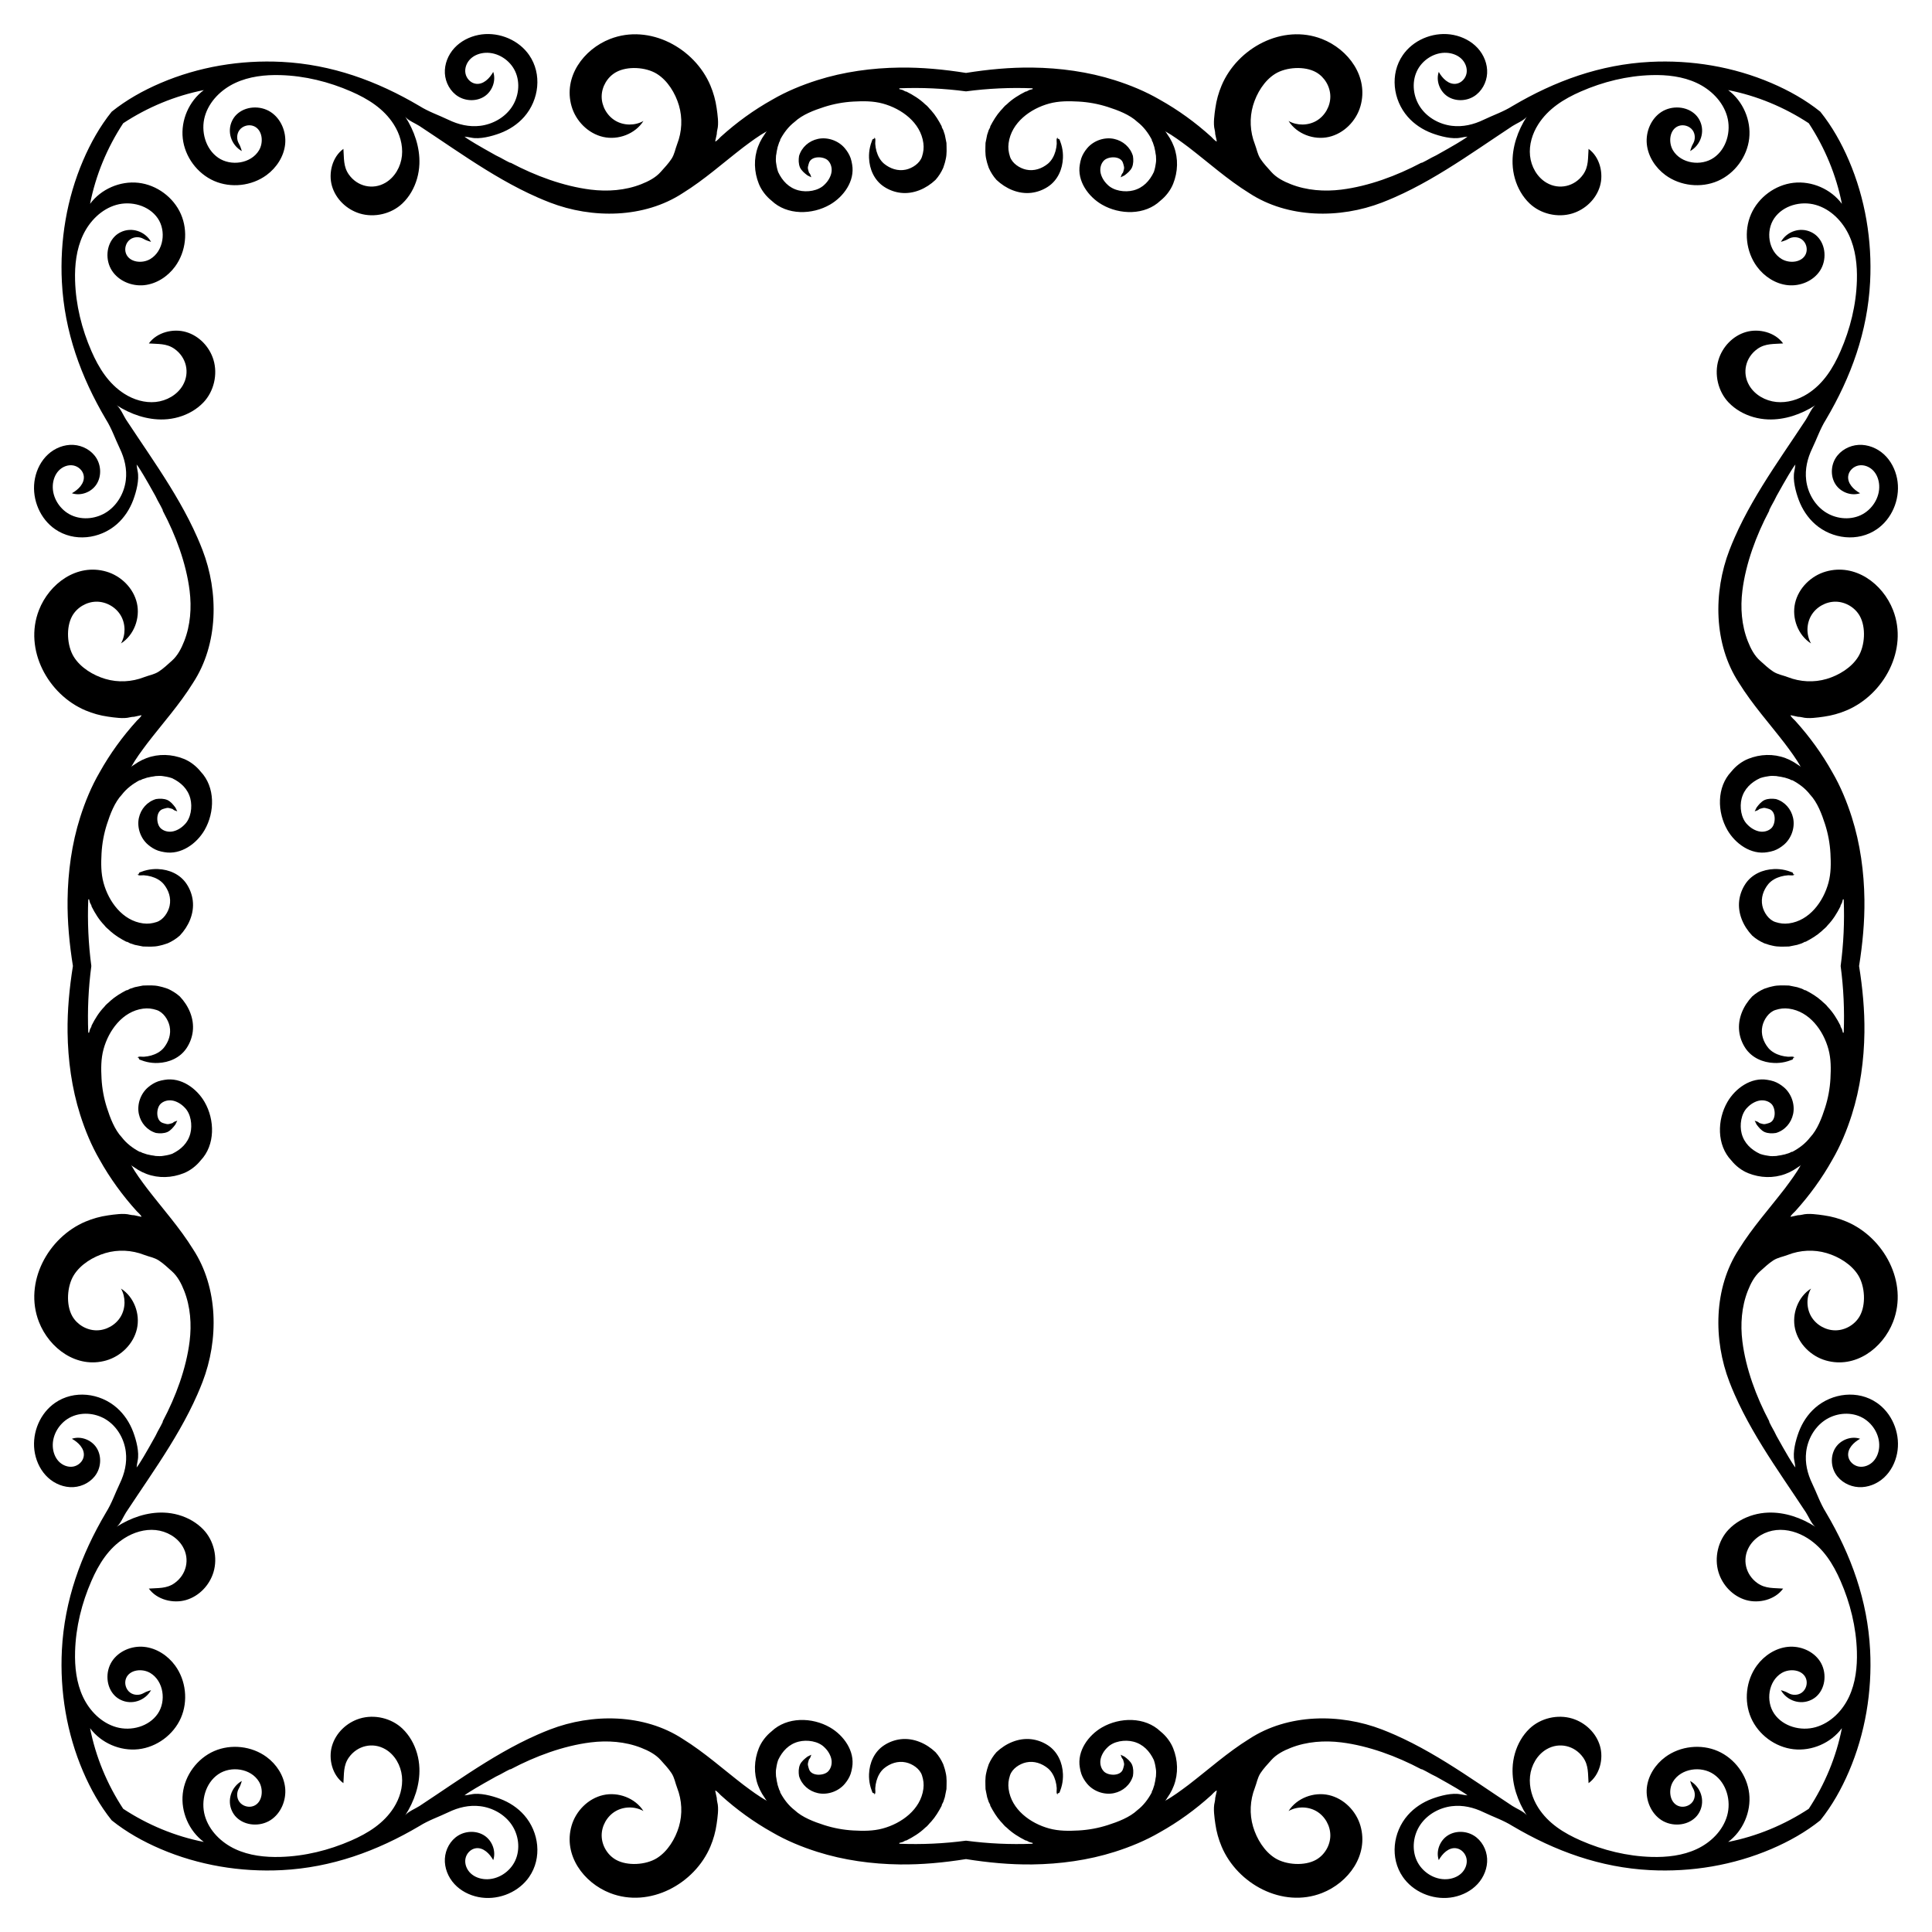
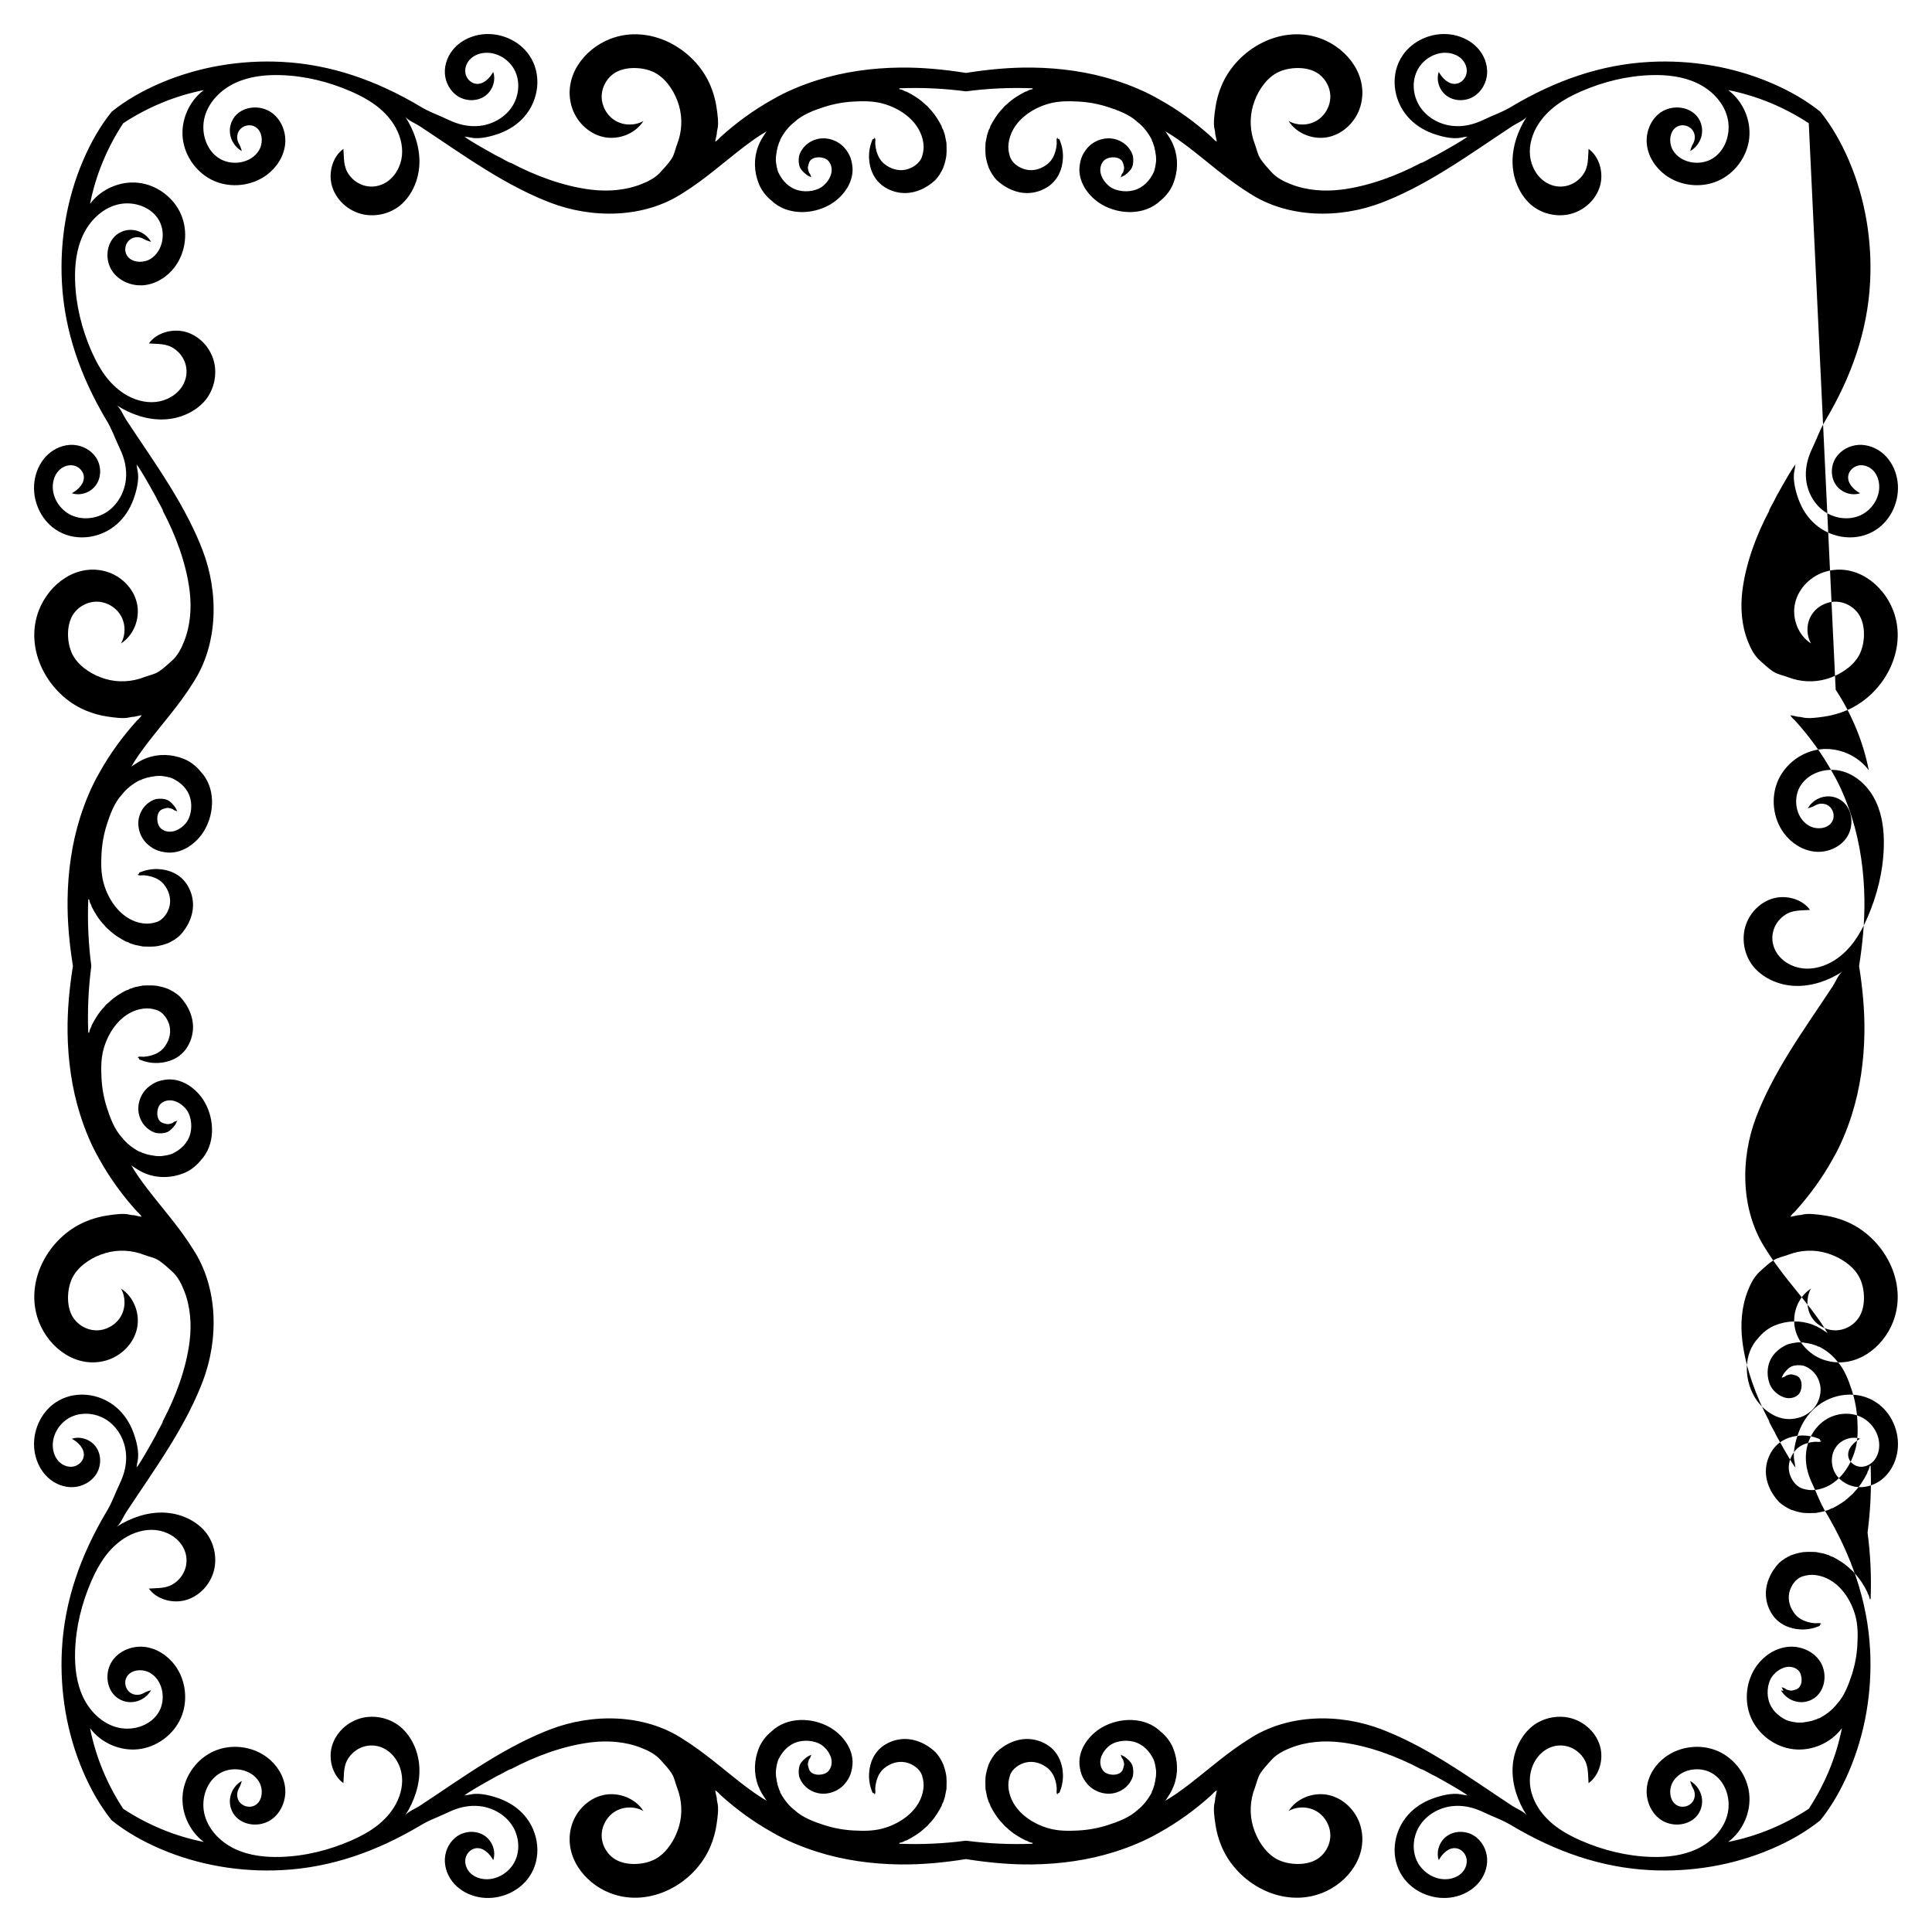
<svg xmlns="http://www.w3.org/2000/svg" enable-background="new 0 0 1658.41 1658.41" version="1.1" viewBox="0 0 1658.4 1658.4" xml:space="preserve">
-   <path d="m829.2 62.6c18.809-3.003 37.911-4.832 56.899-4.59 23.792 0.304 48.052 3.595 70.842 10.839 13.25 4.212 26.464 9.642 38.489 16.658 15.933 8.89 30.797 19.688 44.306 31.938 1.384 1.423 2.723 2.918 4.399 3.995 0.24-0.179 0.085-0.064 0.326-0.243-0.253-0.991-0.456-2.028-0.668-3.099-0.219-0.958-0.411-1.94-0.648-2.925-0.073-1.218-0.132-2.465-0.461-3.674-1.456-5.36-0.191-13.397 0.571-18.809 0.933-6.628 2.75-13.128 5.349-19.295 13.549-32.156 52.198-53.175 86.104-39.956 22.749 8.87 40.342 32.545 33.068 57.776-3.66 12.696-14.223 23.392-27.106 26.325-12.883 2.933-27.499-2.526-34.584-13.679 7.305 4.132 16.814 4.044 24.041-0.223s11.898-12.55 11.809-20.942c-0.089-8.392-4.934-16.574-12.25-20.687-9.762-5.488-25.635-4.48-35.045 1.33-9.377 5.789-15.935 16.71-19.011 27.083-3.227 10.884-2.609 22.736 1.51 33.293 1.701 4.36 2.216 8.624 4.849 12.661 2.643 4.05 6.038 7.544 9.228 11.154 4.405 4.985 10.565 8.137 16.786 10.586 13.673 5.383 28.847 6.46 43.342 4.66 23.509-2.92 47.719-11.962 68.581-23.019 0.205-0.027 0.616-0.091 0.822-0.123 2.04-1.086 4.167-2.008 6.138-3.222 2.506-1.515 5.262-2.56 7.754-4.103 5.258-2.912 10.478-5.883 15.654-8.936 3.14-2.003 6.453-3.765 9.383-6.088-1.908 0.219-3.82 0.461-5.7 0.867-7.369 1.592-17.741-1.173-24.732-3.779-7.954-2.965-15.251-7.723-20.858-14.129-12.719-14.53-15.45-36.735-4.208-52.968 0.486-0.702 0.996-1.389 1.526-2.058 9.729-12.282 26.643-18.286 42.009-15.222 7.806 1.557 15.249 5.352 20.643 11.206 5.394 5.854 8.607 13.818 8.171 21.767-0.436 7.948-4.707 15.726-11.506 19.866s-16.004 4.26-22.61-0.181c-6.606-4.441-9.968-13.416-7.391-20.947 3.08 5.587 8.489 11.017 14.818 10.21 4.549-0.58 8.278-4.592 9.053-9.111 0.776-4.519-1.153-9.274-4.489-12.421s-7.92-4.774-12.498-5.054c-10.748-0.656-21.34 6.247-25.804 16.046-4.464 9.799-2.958 21.855 3.119 30.744s16.33 14.576 27.019 15.88c9.465 1.155 18.709-1.069 27.208-5.168 8.247-3.977 16.916-6.844 24.889-11.85 36.506-21.579 75.404-35.672 118.05-37.864 35.527-1.826 71.528 4.162 104.26 18.195 14.918 6.394 29.25 14.408 41.884 24.554 10.146 12.635 18.16 26.967 24.554 41.884 14.032 32.736 20.02 68.736 18.195 104.26-2.192 42.645-16.285 81.543-37.864 118.05-5.006 7.973-7.873 16.642-11.85 24.889-4.098 8.499-6.322 17.744-5.168 27.208 1.304 10.689 6.99 20.943 15.88 27.019 8.89 6.076 20.945 7.583 30.744 3.119 9.799-4.464 16.702-15.056 16.046-25.804-0.279-4.577-1.907-9.162-5.054-12.498-3.147-3.336-7.901-5.265-12.421-4.489-4.519 0.776-8.531 4.505-9.111 9.053-0.807 6.329 4.622 11.738 10.21 14.818-7.532 2.577-16.506-0.784-20.947-7.391-4.441-6.606-4.321-15.811-0.181-22.61 4.14-6.799 11.917-11.07 19.866-11.506s15.912 2.778 21.767 8.171c5.854 5.394 9.649 12.836 11.206 20.643 3.064 15.366-2.94 32.28-15.222 42.009-0.67 0.53-1.356 1.04-2.058 1.526-16.233 11.242-38.438 8.511-52.968-4.208-6.405-5.607-11.164-12.904-14.129-20.858-2.606-6.992-5.371-17.364-3.779-24.732 0.406-1.88 0.648-3.792 0.867-5.7-2.323 2.93-4.085 6.243-6.088 9.383-3.053 5.175-6.024 10.396-8.936 15.654-1.542 2.492-2.588 5.248-4.103 7.754-1.214 1.972-2.136 4.098-3.222 6.138-0.032 0.205-0.096 0.616-0.123 0.822-11.056 20.862-20.099 45.072-23.019 68.581-1.8 14.496-0.723 29.669 4.66 43.343 2.449 6.221 5.602 12.381 10.586 16.786 3.61 3.19 7.104 6.586 11.154 9.228 4.037 2.634 8.301 3.149 12.661 4.849 10.557 4.118 22.409 4.737 33.293 1.51 10.373-3.076 21.294-9.634 27.083-19.011 5.81-9.41 6.818-25.283 1.33-35.045-4.113-7.316-12.295-12.161-20.687-12.25-8.393-0.089-16.675 4.582-20.942 11.809-4.267 7.227-4.355 16.736-0.223 24.041-11.153-7.084-16.612-21.7-13.679-34.584 2.933-12.883 13.63-23.446 26.325-27.106 25.231-7.274 48.906 10.319 57.776 33.068 13.22 33.906-7.8 72.555-39.955 86.104-6.167 2.598-12.667 4.416-19.295 5.349-5.412 0.762-13.449 2.027-18.809 0.571-1.21-0.329-2.455-0.388-3.674-0.461-0.986-0.237-1.967-0.429-2.925-0.648-1.071-0.212-2.108-0.415-3.099-0.667-0.179 0.24-0.064 0.085-0.243 0.326 1.077 1.676 2.572 3.015 3.995 4.399 12.25 13.509 23.048 28.374 31.938 44.306 7.017 12.025 12.447 25.24 16.659 38.489 7.244 22.789 10.535 47.05 10.839 70.842 0.242 18.988-1.587 38.09-4.59 56.899 3.003 18.809 4.832 37.911 4.59 56.899-0.304 23.792-3.595 48.052-10.839 70.842-4.212 13.25-9.642 26.464-16.659 38.489-8.89 15.933-19.688 30.797-31.938 44.306-1.423 1.384-2.918 2.723-3.995 4.399 0.179 0.24 0.064 0.085 0.243 0.326 0.991-0.253 2.028-0.456 3.099-0.668 0.958-0.219 1.94-0.411 2.925-0.648 1.218-0.073 2.465-0.132 3.674-0.461 5.36-1.456 13.397-0.191 18.809 0.571 6.628 0.933 13.128 2.75 19.295 5.349 32.156 13.549 53.175 52.198 39.955 86.104-8.87 22.749-32.545 40.342-57.776 33.068-12.696-3.66-23.392-14.223-26.325-27.106s2.526-27.499 13.679-34.584c-4.132 7.305-4.044 16.814 0.223 24.041 4.267 7.227 12.55 11.898 20.942 11.809 8.392-0.089 16.574-4.934 20.687-12.25 5.488-9.762 4.48-25.635-1.33-35.045-5.789-9.377-16.71-15.935-27.083-19.011-10.884-3.227-22.736-2.609-33.293 1.51-4.36 1.701-8.624 2.216-12.661 4.849-4.05 2.643-7.544 6.038-11.154 9.228-4.985 4.405-8.137 10.565-10.586 16.786-5.383 13.673-6.46 28.847-4.66 43.342 2.919 23.509 11.962 47.719 23.019 68.581 0.027 0.205 0.091 0.616 0.123 0.822 1.086 2.04 2.008 4.167 3.222 6.138 1.515 2.506 2.56 5.262 4.103 7.754 2.912 5.258 5.883 10.478 8.936 15.654 2.003 3.14 3.765 6.453 6.088 9.383-0.219-1.908-0.461-3.82-0.867-5.7-1.592-7.369 1.173-17.741 3.779-24.732 2.965-7.954 7.723-15.251 14.129-20.858 14.53-12.719 36.735-15.45 52.968-4.208 0.702 0.486 1.389 0.996 2.058 1.526 12.282 9.729 18.286 26.643 15.222 42.009-1.557 7.806-5.352 15.249-11.206 20.643-5.854 5.394-13.818 8.607-21.767 8.171-7.949-0.436-15.726-4.707-19.866-11.506-4.14-6.799-4.26-16.004 0.181-22.61 4.441-6.606 13.416-9.968 20.947-7.391-5.587 3.08-11.017 8.489-10.21 14.818 0.58 4.549 4.592 8.278 9.111 9.053 4.519 0.776 9.274-1.153 12.421-4.489 3.147-3.336 4.774-7.92 5.054-12.498 0.656-10.748-6.247-21.34-16.046-25.804-9.799-4.464-21.855-2.958-30.744 3.119s-14.576 16.33-15.88 27.019c-1.154 9.465 1.069 18.709 5.168 27.208 3.977 8.247 6.844 16.916 11.85 24.889 21.579 36.506 35.672 75.404 37.864 118.05 1.826 35.527-4.162 71.528-18.195 104.26-6.394 14.918-14.408 29.25-24.554 41.884-12.635 10.146-26.967 18.16-41.884 24.554-32.736 14.032-68.736 20.02-104.26 18.195-42.645-2.192-81.543-16.285-118.05-37.864-7.973-5.006-16.642-7.873-24.889-11.85-8.499-4.098-17.744-6.322-27.208-5.168-10.689 1.304-20.943 6.99-27.019 15.88s-7.583 20.945-3.119 30.744c4.464 9.799 15.056 16.702 25.804 16.046 4.577-0.279 9.162-1.907 12.498-5.054 3.336-3.147 5.265-7.901 4.489-12.421-0.776-4.519-4.505-8.531-9.053-9.111-6.329-0.807-11.738 4.622-14.818 10.21-2.577-7.532 0.784-16.506 7.391-20.947 6.606-4.441 15.811-4.321 22.61-0.181 6.799 4.14 11.07 11.917 11.506 19.866 0.436 7.948-2.778 15.912-8.171 21.767-5.394 5.854-12.836 9.649-20.643 11.206-15.366 3.064-32.28-2.94-42.009-15.222-0.53-0.67-1.04-1.356-1.526-2.058-11.242-16.233-8.511-38.438 4.208-52.968 5.607-6.405 12.904-11.164 20.858-14.129 6.992-2.606 17.364-5.371 24.732-3.779 1.88 0.406 3.792 0.648 5.7 0.867-2.93-2.323-6.243-4.085-9.383-6.088-5.176-3.053-10.396-6.024-15.654-8.936-2.492-1.542-5.248-2.588-7.754-4.103-1.972-1.214-4.098-2.136-6.138-3.222-0.205-0.032-0.616-0.096-0.822-0.123-20.862-11.056-45.072-20.099-68.581-23.019-14.496-1.8-29.669-0.723-43.342 4.66-6.221 2.449-12.381 5.602-16.786 10.586-3.19 3.61-6.586 7.104-9.228 11.154-2.634 4.037-3.149 8.301-4.849 12.661-4.118 10.557-4.737 22.409-1.51 33.293 3.076 10.373 9.634 21.294 19.011 27.083 9.41 5.81 25.283 6.818 35.045 1.33 7.316-4.113 12.161-12.295 12.25-20.687 0.089-8.393-4.582-16.675-11.809-20.942-7.227-4.267-16.736-4.355-24.041-0.223 7.084-11.153 21.7-16.612 34.584-13.679s23.446 13.63 27.106 26.325c7.274 25.231-10.318 48.906-33.068 57.776-33.906 13.22-72.555-7.8-86.104-39.955-2.599-6.167-4.416-12.667-5.349-19.295-0.762-5.412-2.027-13.449-0.571-18.809 0.329-1.21 0.388-2.455 0.461-3.674 0.237-0.986 0.429-1.967 0.648-2.925 0.212-1.071 0.415-2.108 0.668-3.099-0.24-0.179-0.085-0.064-0.326-0.243-1.676 1.077-3.015 2.572-4.399 3.995-13.509 12.25-28.374 23.048-44.306 31.938-12.025 7.017-25.24 12.447-38.489 16.659-22.789 7.244-47.05 10.535-70.842 10.839-18.988 0.242-38.09-1.587-56.899-4.59-18.809 3.003-37.911 4.832-56.899 4.59-23.792-0.304-48.052-3.595-70.842-10.839-13.25-4.212-26.464-9.642-38.489-16.659-15.932-8.89-30.797-19.688-44.306-31.938-1.384-1.423-2.723-2.918-4.399-3.995-0.24 0.179-0.085 0.064-0.326 0.243 0.253 0.991 0.456 2.028 0.667 3.099 0.219 0.958 0.411 1.94 0.648 2.925 0.073 1.218 0.132 2.465 0.461 3.674 1.456 5.36 0.191 13.397-0.571 18.809-0.933 6.628-2.75 13.128-5.349 19.295-13.549 32.156-52.199 53.175-86.104 39.955-22.749-8.87-40.342-32.545-33.068-57.776 3.66-12.696 14.224-23.392 27.106-26.325 12.883-2.933 27.499 2.526 34.584 13.679-7.305-4.132-16.814-4.044-24.041 0.223-7.227 4.267-11.898 12.55-11.809 20.942 0.089 8.392 4.934 16.574 12.25 20.687 9.762 5.488 25.635 4.48 35.045-1.33 9.376-5.789 15.935-16.71 19.011-27.083 3.227-10.884 2.609-22.736-1.51-33.293-1.701-4.36-2.216-8.624-4.849-12.661-2.643-4.05-6.038-7.544-9.228-11.154-4.405-4.985-10.566-8.137-16.786-10.586-13.674-5.383-28.847-6.46-43.343-4.66-23.509 2.919-47.719 11.962-68.581 23.019-0.205 0.027-0.616 0.091-0.822 0.123-2.04 1.086-4.167 2.008-6.138 3.222-2.506 1.515-5.262 2.56-7.754 4.103-5.258 2.912-10.479 5.883-15.654 8.936-3.14 2.003-6.453 3.765-9.383 6.088 1.908-0.219 3.82-0.461 5.7-0.867 7.369-1.592 17.741 1.173 24.732 3.779 7.954 2.965 15.251 7.723 20.858 14.129 12.719 14.53 15.45 36.735 4.208 52.968-0.486 0.702-0.996 1.389-1.526 2.058-9.729 12.282-26.643 18.286-42.009 15.222-7.807-1.557-15.249-5.352-20.643-11.206-5.394-5.854-8.607-13.818-8.171-21.767 0.436-7.949 4.707-15.726 11.506-19.866 6.799-4.14 16.004-4.26 22.61 0.181 6.606 4.441 9.968 13.416 7.391 20.947-3.08-5.587-8.489-11.017-14.818-10.21-4.549 0.58-8.278 4.592-9.053 9.111-0.776 4.519 1.153 9.274 4.489 12.421 3.336 3.147 7.92 4.774 12.498 5.054 10.748 0.656 21.34-6.247 25.804-16.046 4.464-9.799 2.958-21.855-3.119-30.744-6.076-8.89-16.33-14.576-27.019-15.88-9.465-1.154-18.709 1.069-27.208 5.168-8.247 3.977-16.916 6.844-24.889 11.85-36.506 21.579-75.404 35.672-118.05 37.864-35.527 1.826-71.528-4.162-104.26-18.195-14.918-6.394-29.25-14.408-41.884-24.554-10.146-12.635-18.16-26.967-24.554-41.884-14.032-32.736-20.02-68.736-18.195-104.26 2.192-42.645 16.285-81.543 37.864-118.05 5.006-7.973 7.873-16.642 11.85-24.889 4.098-8.499 6.322-17.744 5.168-27.208-1.304-10.689-6.99-20.943-15.88-27.019s-20.945-7.583-30.744-3.119c-9.799 4.464-16.702 15.056-16.046 25.804 0.279 4.577 1.907 9.162 5.054 12.498 3.147 3.336 7.901 5.265 12.421 4.489 4.519-0.776 8.531-4.505 9.111-9.053 0.807-6.329-4.622-11.738-10.21-14.818 7.532-2.577 16.506 0.784 20.947 7.391 4.441 6.606 4.321 15.811 0.181 22.61-4.14 6.799-11.917 11.07-19.866 11.506-7.948 0.436-15.912-2.778-21.767-8.171-5.854-5.394-9.649-12.836-11.206-20.643-3.064-15.366 2.94-32.28 15.222-42.009 0.669-0.53 1.356-1.04 2.058-1.526 16.233-11.242 38.438-8.511 52.968 4.208 6.405 5.607 11.164 12.904 14.129 20.858 2.606 6.992 5.371 17.364 3.779 24.732-0.406 1.88-0.648 3.792-0.867 5.7 2.323-2.93 4.085-6.243 6.088-9.383 3.053-5.176 6.024-10.396 8.936-15.654 1.543-2.492 2.588-5.248 4.103-7.754 1.214-1.972 2.136-4.098 3.222-6.138 0.032-0.205 0.096-0.616 0.123-0.822 11.056-20.862 20.099-45.072 23.019-68.581 1.8-14.496 0.723-29.669-4.66-43.342-2.449-6.221-5.602-12.381-10.586-16.786-3.61-3.19-7.104-6.586-11.154-9.228-4.037-2.634-8.301-3.149-12.661-4.849-10.557-4.118-22.409-4.737-33.293-1.51-10.373 3.076-21.294 9.634-27.083 19.011-5.81 9.41-6.818 25.283-1.33 35.045 4.113 7.316 12.295 12.161 20.687 12.25 8.392 0.089 16.675-4.582 20.942-11.809s4.355-16.736 0.223-24.041c11.153 7.084 16.612 21.7 13.679 34.584s-13.63 23.446-26.325 27.106c-25.231 7.274-48.906-10.318-57.776-33.068-13.22-33.906 7.8-72.555 39.956-86.104 6.167-2.599 12.667-4.416 19.295-5.349 5.412-0.762 13.449-2.027 18.809-0.571 1.21 0.329 2.455 0.388 3.674 0.461 0.986 0.237 1.967 0.429 2.925 0.648 1.071 0.212 2.108 0.415 3.099 0.668 0.179-0.24 0.064-0.085 0.243-0.326-1.077-1.676-2.572-3.015-3.995-4.399-12.25-13.509-23.048-28.374-31.938-44.306-7.017-12.025-12.447-25.24-16.658-38.489-7.244-22.789-10.535-47.05-10.839-70.842-0.242-18.988 1.587-38.09 4.59-56.899-3.003-18.809-4.832-37.911-4.59-56.899 0.304-23.792 3.595-48.052 10.839-70.842 4.212-13.25 9.642-26.464 16.658-38.489 8.89-15.932 19.688-30.797 31.938-44.306 1.423-1.384 2.918-2.723 3.995-4.399-0.179-0.24-0.064-0.085-0.243-0.326-0.991 0.253-2.028 0.456-3.099 0.667-0.958 0.219-1.94 0.411-2.925 0.648-1.218 0.073-2.465 0.132-3.674 0.461-5.36 1.456-13.397 0.191-18.809-0.571-6.628-0.933-13.128-2.75-19.295-5.349-32.156-13.549-53.175-52.199-39.956-86.104 8.87-22.749 32.545-40.342 57.776-33.068 12.696 3.66 23.392 14.224 26.325 27.106 2.933 12.883-2.526 27.499-13.679 34.584 4.132-7.305 4.044-16.814-0.223-24.041-4.267-7.227-12.55-11.898-20.942-11.809-8.392 0.089-16.574 4.934-20.687 12.25-5.488 9.762-4.48 25.635 1.33 35.045 5.789 9.376 16.71 15.935 27.083 19.011 10.884 3.227 22.736 2.609 33.293-1.51 4.36-1.701 8.624-2.216 12.661-4.849 4.05-2.643 7.544-6.038 11.154-9.228 4.985-4.405 8.137-10.566 10.586-16.786 5.383-13.674 6.46-28.847 4.66-43.343-2.92-23.509-11.962-47.719-23.019-68.581-0.027-0.205-0.091-0.616-0.123-0.822-1.086-2.04-2.008-4.167-3.222-6.138-1.515-2.506-2.56-5.262-4.103-7.754-2.912-5.258-5.883-10.479-8.936-15.654-2.003-3.14-3.765-6.453-6.088-9.383 0.219 1.908 0.461 3.82 0.867 5.7 1.592 7.369-1.173 17.741-3.779 24.732-2.965 7.954-7.723 15.251-14.129 20.858-14.53 12.719-36.735 15.45-52.968 4.208-0.702-0.486-1.389-0.996-2.058-1.526-12.282-9.729-18.286-26.643-15.222-42.009 1.557-7.807 5.352-15.249 11.206-20.643 5.854-5.394 13.818-8.607 21.767-8.171s15.726 4.707 19.866 11.506 4.26 16.004-0.181 22.61c-4.441 6.606-13.416 9.968-20.947 7.391 5.587-3.08 11.017-8.489 10.21-14.818-0.58-4.549-4.592-8.278-9.111-9.053-4.519-0.776-9.274 1.153-12.421 4.489s-4.774 7.92-5.054 12.498c-0.656 10.748 6.247 21.34 16.046 25.804 9.799 4.464 21.855 2.958 30.744-3.119 8.89-6.076 14.576-16.33 15.88-27.019 1.155-9.465-1.069-18.709-5.168-27.208-3.977-8.247-6.844-16.916-11.85-24.889-21.579-36.506-35.672-75.404-37.864-118.05-1.826-35.527 4.162-71.528 18.195-104.26 6.394-14.918 14.408-29.25 24.554-41.884 12.635-10.146 26.967-18.16 41.884-24.554 32.736-14.032 68.736-20.02 104.26-18.195 42.645 2.192 81.543 16.285 118.05 37.864 7.973 5.006 16.642 7.873 24.889 11.85 8.499 4.098 17.744 6.322 27.208 5.168 10.689-1.304 20.943-6.99 27.019-15.88 6.076-8.89 7.583-20.945 3.119-30.744-4.464-9.799-15.056-16.702-25.804-16.046-4.577 0.279-9.162 1.907-12.498 5.054-3.336 3.147-5.265 7.901-4.489 12.421 0.776 4.519 4.505 8.531 9.053 9.111 6.329 0.807 11.738-4.622 14.818-10.21 2.577 7.532-0.784 16.506-7.391 20.947-6.606 4.441-15.811 4.321-22.61 0.181s-11.07-11.917-11.506-19.866 2.778-15.912 8.171-21.767c5.394-5.854 12.836-9.649 20.643-11.206 15.366-3.064 32.28 2.94 42.009 15.222 0.53 0.669 1.04 1.356 1.526 2.058 11.242 16.233 8.511 38.438-4.208 52.968-5.607 6.405-12.904 11.164-20.858 14.129-6.992 2.606-17.364 5.371-24.732 3.779-1.88-0.406-3.792-0.648-5.7-0.867 2.93 2.323 6.243 4.085 9.383 6.088 5.175 3.053 10.396 6.024 15.654 8.936 2.492 1.543 5.248 2.588 7.754 4.103 1.972 1.214 4.098 2.136 6.138 3.222 0.205 0.032 0.616 0.096 0.822 0.123 20.862 11.056 45.072 20.099 68.581 23.019 14.496 1.8 29.669 0.723 43.343-4.66 6.221-2.449 12.381-5.602 16.786-10.586 3.19-3.61 6.586-7.104 9.228-11.154 2.634-4.037 3.149-8.301 4.849-12.661 4.118-10.557 4.737-22.409 1.51-33.293-3.076-10.373-9.634-21.294-19.011-27.083-9.41-5.81-25.283-6.818-35.045-1.33-7.316 4.113-12.161 12.295-12.25 20.687-0.089 8.392 4.582 16.675 11.809 20.942 7.227 4.267 16.736 4.355 24.041 0.223-7.084 11.153-21.7 16.612-34.584 13.679-12.883-2.933-23.446-13.63-27.106-26.325-7.274-25.231 10.319-48.906 33.068-57.776 33.906-13.22 72.555 7.8 86.104 39.956 2.598 6.167 4.416 12.667 5.349 19.295 0.762 5.412 2.027 13.449 0.571 18.809-0.329 1.21-0.388 2.455-0.461 3.674-0.237 0.986-0.429 1.967-0.648 2.925-0.212 1.071-0.415 2.108-0.667 3.099 0.24 0.179 0.085 0.064 0.326 0.243 1.676-1.077 3.015-2.572 4.399-3.995 13.509-12.25 28.374-23.048 44.306-31.938 12.025-7.017 25.24-12.447 38.489-16.658 22.789-7.244 47.05-10.535 70.842-10.839 18.988-0.242 38.09 1.587 56.899 4.59zm723.42 43.184c-20.974-13.79-44.566-23.604-69.2-28.448 12.704 9.409 19.844 25.827 18.064 41.535-1.779 15.708-12.411 30.112-26.897 36.442s-32.279 4.344-45.014-5.022c-8.568-6.302-14.886-15.977-15.966-26.558-1.079-10.581 3.572-21.85 12.498-27.634s21.879-5.091 29.404 2.425c1.508 1.506 2.726 3.268 3.647 5.18 4.542 9.434 0.744 20.793-8.344 25.993l0.68-2.217c0.455-1.483 1.077-2.91 1.862-4.248 2.045-3.482 1.924-8.206-0.47-11.491-2.728-3.743-8.138-5.248-12.406-3.453-7.41 3.116-8.542 13.902-4.395 20.787 6.857 11.385 24.082 13.862 35.019 6.311 10.937-7.551 15.078-22.77 11.435-35.551-3.643-12.782-13.979-22.966-26.016-28.6s-25.639-7.143-38.924-6.759c-20.877 0.603-41.527 5.706-60.664 14.073-14.449 6.317-27.953 14.684-36.585 28.287-5.047 7.953-7.948 17.47-6.989 26.841s6.077 18.477 14.214 23.222c10.903 6.359 24.171 3.113 31.376-7.098 4.874-6.908 4.023-14.141 4.657-22.005 9.629 6.95 13.02 20.905 9.805 31.916-3.29 11.268-12.685 20.149-23.825 23.544-12.502 3.809-27.176 0.401-36.651-8.655-2.972-2.841-5.511-6.117-7.592-9.66-4.295-7.312-6.648-15.754-6.961-24.217-0.531-14.333 4.416-28.513 12.157-40.587-1.925 3.003-9.238 6.064-12.216 8.022-4.713 3.099-9.401 6.234-14.084 9.378-9.404 6.313-18.781 12.667-28.274 18.846-18.924 12.319-38.364 24.008-59.073 33.099-3.514 1.543-7.062 3.01-10.643 4.39-36.145 13.933-80.718 13.683-114.02-8.163-18.511-11.474-34.763-26.092-51.987-39.336-6.558-4.897-13.135-9.854-20.309-13.824 0.767 0.424 1.603 2.047 2.134 2.794 0.767 1.079 1.491 2.188 2.167 3.326 1.344 2.261 2.499 4.636 3.423 7.099 3.897 10.384 3.465 21.779-0.652 32.047-2.203 5.496-6.257 10.731-10.879 14.407-13.339 12.734-34.946 12.22-50.186 3.429-11.729-6.766-21.535-20.286-19.021-34.459 0.333-1.878 0.659-3.688 1.302-5.492 1.129-3.17 2.881-5.963 5.042-8.528 5.45-6.469 14.721-9.717 22.982-7.95 7.745 1.657 14.036 7.174 16.253 14.7 0.498 3.231 0.479 6.599-0.753 9.662-1.337 2.969-3.985 5.08-6.503 6.993l-3.269 1.618 0.839-2.367c0.098-0.275 0.244-0.528 0.43-0.753 0.244-0.296 0.484-0.599 0.721-0.909 0.151-0.475 0.301-0.959 0.443-1.46 0.11-0.374 0.214-0.776 0.306-1.196 0.287-0.954 0.287-1.967-0.005-2.948-0.091-0.379-0.192-0.776-0.301-1.196-0.141-0.461-0.283-0.94-0.434-1.442-1.903-6.344-12.632-5.91-16.379-2.114-2.471 2.504-3.465 6.254-2.994 9.739 0.534 3.955 3.005 8.059 5.872 10.772 5.337 5.62 15.248 6.955 22.421 5.105 8.371-2.158 13.973-8.184 17.545-15.762 0.479-1.451 0.922-2.93 1.2-4.45 0.164-0.894 0.306-1.798 0.452-2.72 0.461-2.236 0.32-4.546 0.169-6.823-0.283-1.264-0.424-2.57-0.625-3.87-0.155-0.749-0.324-1.511-0.506-2.287-0.069-0.383-0.146-0.78-0.233-1.205-0.493-1.365-0.963-2.752-1.369-4.167-0.246-0.461-0.507-0.936-0.771-1.424-0.018-0.214-0.055-0.639-0.077-0.853-3.081-5.81-7.111-11.182-12.354-15.216-6.631-6.27-16.838-10.083-25.408-12.835-8.128-2.61-16.559-4.166-25.083-4.631-8.483-0.463-16.929-0.539-25.212 1.714-16.114 4.383-32.503 16.278-34.84 33.971-0.546 4.133-0.09 7.617 1.169 11.566 1.843 5.781 8.247 9.976 13.929 11.195 6.783 1.455 13.448-0.842 18.698-5.148 3.232-2.743 5.285-6.641 6.428-10.673 0.585-2.063 0.939-4.193 1.08-6.332 0.086-1.316-0.646-5.199 0.808-5.23 0.023 0.233 0.059 0.689 0.083 0.922 1.655-0.026 1.563 0.843 2.141 2.329 0.588 1.512 1.06 3.069 1.425 4.65 0.707 3.066 0.997 6.226 0.883 9.369-0.356 9.78-4.529 19.249-12.848 24.735-4.286 2.827-9.229 4.67-14.332 5.264-11.071 1.289-21.969-3.602-29.895-11.12-2.761-3.071-4.961-6.604-6.636-10.383-0.415-1.378-0.872-2.757-1.342-4.139-0.141-0.602-0.288-1.205-0.461-1.844-0.082-0.383-0.178-0.785-0.283-1.214-1.15-4.614-0.753-9.397-0.671-14.107 0.429-1.876 0.694-3.797 1.141-5.682 0.091-0.383 0.169-0.785 0.237-1.214 0.502-1.365 0.968-2.748 1.374-4.162 0.402-0.771 0.803-1.556 1.209-2.346 0.027-0.214 0.082-0.634 0.11-0.844 2.51-4.819 5.335-9.52 8.968-13.591 1.794-1.716 3.131-3.87 5.203-5.299 4.71-4.559 10.333-8.037 16.17-10.967 0.205-0.027 0.625-0.087 0.831-0.114 0.785-0.402 1.561-0.808 2.332-1.232 0.988-0.238 1.962-0.519 2.93-0.79-0.044-0.387-0.033-0.287-0.077-0.674-19.054-0.764-38.253 0.105-57.19 2.63-18.937-2.525-38.135-3.394-57.19-2.63-0.044 0.387-0.033 0.287-0.077 0.674 0.968 0.27 1.942 0.551 2.93 0.79 0.771 0.425 1.547 0.831 2.332 1.232 0.205 0.027 0.625 0.087 0.831 0.114 5.837 2.93 11.46 6.408 16.17 10.967 2.072 1.429 3.409 3.583 5.203 5.299 3.633 4.071 6.458 8.772 8.968 13.591 0.027 0.21 0.082 0.63 0.11 0.844 0.406 0.79 0.808 1.575 1.209 2.346 0.406 1.415 0.872 2.798 1.374 4.162 0.069 0.429 0.146 0.831 0.237 1.214 0.447 1.885 0.712 3.806 1.141 5.682 0.082 4.71 0.479 9.493-0.671 14.107-0.105 0.429-0.201 0.831-0.283 1.214-0.173 0.639-0.32 1.241-0.461 1.844-0.47 1.383-0.926 2.761-1.342 4.139-1.675 3.779-3.875 7.311-6.636 10.383-7.926 7.518-18.824 12.409-29.895 11.12-5.104-0.594-10.046-2.438-14.332-5.264-8.319-5.486-12.492-14.955-12.848-24.735-0.114-3.143 0.176-6.303 0.883-9.369 0.364-1.581 0.837-3.138 1.425-4.65 0.578-1.487 0.486-2.355 2.141-2.329 0.023-0.233 0.06-0.689 0.082-0.922 1.454 0.03 0.721 3.914 0.808 5.23 0.141 2.139 0.495 4.269 1.08 6.332 1.143 4.032 3.196 7.93 6.428 10.673 5.25 4.306 11.915 6.603 18.698 5.148 5.683-1.219 12.086-5.414 13.929-11.195 1.259-3.949 1.715-7.432 1.169-11.566-2.337-17.693-18.726-29.588-34.84-33.971-8.283-2.253-16.729-2.176-25.212-1.714-8.524 0.465-16.955 2.021-25.083 4.631-8.569 2.752-18.777 6.565-25.408 12.835-5.244 4.034-9.274 9.406-12.354 15.216-0.023 0.214-0.059 0.639-0.077 0.853-0.265 0.488-0.525 0.963-0.771 1.424-0.406 1.415-0.876 2.802-1.369 4.167-0.087 0.425-0.164 0.822-0.233 1.205-0.182 0.776-0.351 1.538-0.506 2.287-0.201 1.301-0.342 2.606-0.625 3.87-0.151 2.277-0.292 4.587 0.169 6.823 0.146 0.922 0.287 1.826 0.452 2.72 0.278 1.52 0.721 2.998 1.2 4.45 3.572 7.578 9.174 13.603 17.545 15.762 7.174 1.85 17.084 0.515 22.421-5.105 2.868-2.713 5.338-6.817 5.872-10.772 0.471-3.486-0.523-7.236-2.994-9.739-3.746-3.796-14.476-4.229-16.379 2.114-0.151 0.502-0.292 0.981-0.433 1.442-0.11 0.42-0.21 0.817-0.301 1.196-0.292 0.981-0.292 1.994-0.004 2.948 0.091 0.42 0.196 0.822 0.306 1.196 0.141 0.502 0.292 0.986 0.443 1.46 0.237 0.31 0.477 0.613 0.721 0.909 0.186 0.225 0.333 0.478 0.43 0.753l0.839 2.367-3.269-1.618c-2.518-1.913-5.166-4.023-6.503-6.993-1.232-3.062-1.25-6.431-0.753-9.662 2.218-7.526 8.508-13.043 16.253-14.7 8.262-1.767 17.532 1.481 22.982 7.95 2.161 2.565 3.913 5.358 5.042 8.528 0.642 1.804 0.969 3.614 1.302 5.492 2.514 14.173-7.292 27.693-19.021 34.459-15.239 8.79-36.846 9.305-50.186-3.429-4.622-3.676-8.675-8.912-10.879-14.407-4.117-10.268-4.549-21.663-0.652-32.047 0.924-2.463 2.079-4.838 3.423-7.099 0.676-1.138 1.401-2.247 2.167-3.326 0.53-0.746 1.367-2.369 2.134-2.794-7.175 3.971-13.751 8.927-20.309 13.824-17.224 13.244-33.476 27.862-51.987 39.336-33.297 21.845-77.871 22.096-114.02 8.163-3.581-1.381-7.129-2.848-10.643-4.39-20.709-9.091-40.15-20.78-59.073-33.099-9.492-6.18-18.87-12.533-28.274-18.846-4.683-3.144-9.371-6.279-14.084-9.378-2.978-1.958-10.29-5.019-12.216-8.022 7.741 12.075 12.688 26.254 12.157 40.587-0.314 8.463-2.666 16.905-6.961 24.217-2.081 3.542-4.62 6.819-7.592 9.66-9.475 9.056-24.149 12.464-36.651 8.655-11.141-3.394-20.536-12.276-23.826-23.544-3.215-11.011 0.176-24.966 9.805-31.916 0.634 7.864-0.217 15.097 4.657 22.005 7.205 10.211 20.473 13.456 31.376 7.098 8.137-4.746 13.255-13.852 14.214-23.222s-1.942-18.888-6.989-26.841c-8.633-13.603-22.136-21.97-36.585-28.287-19.137-8.367-39.787-13.47-60.664-14.073-13.285-0.383-26.887 1.125-38.924 6.759s-22.374 15.819-26.016 28.6c-3.643 12.782 0.498 28.001 11.435 35.551s28.162 5.074 35.019-6.311c4.147-6.886 3.015-17.671-4.395-20.787-4.269-1.795-9.679-0.29-12.406 3.453-2.394 3.284-2.515 8.008-0.47 11.491 0.785 1.338 1.407 2.765 1.862 4.248l0.68 2.217c-9.087-5.201-12.885-16.559-8.344-25.993 0.92-1.912 2.139-3.674 3.647-5.18 7.525-7.516 20.479-8.21 29.404-2.425s13.577 17.053 12.498 27.634-7.398 20.256-15.966 26.558c-12.735 9.367-30.528 11.352-45.014 5.022s-25.118-20.734-26.897-36.442 5.361-32.126 18.064-41.535c-24.634 4.844-48.226 14.658-69.2 28.448-13.79 20.974-23.604 44.566-28.448 69.2 9.409-12.704 25.827-19.844 41.535-18.064s30.112 12.411 36.442 26.897c6.329 14.486 4.344 32.279-5.022 45.014-6.302 8.568-15.977 14.886-26.558 15.966s-21.85-3.572-27.634-12.498-5.091-21.879 2.425-29.404c1.506-1.508 3.268-2.726 5.18-3.647 9.434-4.542 20.793-0.744 25.993 8.344l-2.217-0.68c-1.483-0.455-2.91-1.077-4.248-1.862-3.482-2.045-8.206-1.924-11.491 0.47-3.743 2.728-5.248 8.138-3.453 12.406 3.116 7.41 13.902 8.542 20.787 4.395 11.385-6.857 13.862-24.082 6.311-35.019s-22.77-15.078-35.551-11.435c-12.782 3.643-22.966 13.979-28.6 26.016s-7.143 25.639-6.759 38.924c0.603 20.877 5.706 41.527 14.073 60.664 6.317 14.449 14.684 27.953 28.287 36.585 7.953 5.047 17.47 7.948 26.841 6.989 9.371-0.959 18.477-6.077 23.222-14.214 6.359-10.903 3.113-24.171-7.098-31.376-6.908-4.874-14.141-4.023-22.005-4.657 6.95-9.629 20.905-13.02 31.916-9.805 11.268 3.29 20.149 12.685 23.544 23.826 3.809 12.502 0.401 27.176-8.655 36.651-2.841 2.972-6.117 5.511-9.66 7.592-7.312 4.295-15.754 6.648-24.217 6.961-14.333 0.531-28.513-4.416-40.587-12.157 3.003 1.925 6.064 9.238 8.022 12.216 3.099 4.713 6.234 9.401 9.378 14.084 6.313 9.404 12.667 18.781 18.846 28.274 12.319 18.923 24.008 38.364 33.099 59.073 1.543 3.514 3.01 7.062 4.39 10.643 13.933 36.144 13.683 80.718-8.163 114.02-11.474 18.511-26.092 34.763-39.336 51.987-4.897 6.558-9.854 13.135-13.824 20.309 0.424-0.767 2.047-1.603 2.794-2.134 1.079-0.767 2.188-1.491 3.326-2.167 2.261-1.344 4.636-2.499 7.099-3.423 10.384-3.897 21.779-3.465 32.047 0.652 5.496 2.203 10.731 6.257 14.407 10.879 12.734 13.339 12.22 34.946 3.429 50.186-6.766 11.729-20.286 21.535-34.459 19.021-1.878-0.333-3.688-0.659-5.492-1.302-3.17-1.129-5.963-2.881-8.528-5.042-6.469-5.45-9.717-14.721-7.95-22.982 1.657-7.745 7.174-14.036 14.7-16.253 3.231-0.498 6.599-0.479 9.662 0.753 2.969 1.337 5.08 3.985 6.993 6.503l1.618 3.269-2.367-0.839c-0.275-0.098-0.528-0.244-0.753-0.43-0.296-0.244-0.599-0.484-0.909-0.721-0.475-0.151-0.959-0.301-1.46-0.443-0.374-0.11-0.776-0.214-1.196-0.306-0.954-0.287-1.967-0.287-2.948 0.004-0.379 0.091-0.776 0.192-1.196 0.301-0.461 0.141-0.94 0.283-1.442 0.433-6.344 1.903-5.91 12.632-2.114 16.379 2.504 2.471 6.254 3.465 9.739 2.994 3.955-0.534 8.059-3.005 10.772-5.872 5.62-5.337 6.955-15.248 5.105-22.421-2.158-8.371-8.184-13.973-15.762-17.545-1.451-0.479-2.93-0.922-4.45-1.2-0.894-0.164-1.798-0.306-2.72-0.452-2.236-0.461-4.546-0.32-6.823-0.169-1.264 0.283-2.57 0.424-3.87 0.625-0.749 0.155-1.511 0.324-2.287 0.506-0.383 0.069-0.78 0.146-1.205 0.233-1.365 0.493-2.752 0.963-4.167 1.369-0.461 0.246-0.936 0.507-1.424 0.771-0.214 0.018-0.639 0.055-0.853 0.077-5.81 3.081-11.182 7.111-15.216 12.354-6.27 6.631-10.083 16.838-12.835 25.408-2.61 8.128-4.166 16.559-4.631 25.083-0.463 8.483-0.539 16.929 1.714 25.212 4.383 16.114 16.278 32.503 33.971 34.84 4.133 0.546 7.617 0.09 11.566-1.169 5.781-1.843 9.976-8.247 11.195-13.929 1.455-6.783-0.842-13.448-5.148-18.698-2.743-3.232-6.641-5.285-10.673-6.428-2.063-0.585-4.193-0.939-6.332-1.08-1.316-0.086-5.199 0.646-5.23-0.808 0.233-0.023 0.689-0.059 0.922-0.082-0.026-1.655 0.843-1.563 2.329-2.141 1.512-0.588 3.069-1.06 4.65-1.425 3.066-0.707 6.226-0.998 9.369-0.883 9.78 0.356 19.249 4.529 24.735 12.848 2.827 4.286 4.67 9.229 5.264 14.332 1.289 11.071-3.602 21.969-11.12 29.895-3.071 2.761-6.604 4.961-10.383 6.636-1.378 0.415-2.757 0.872-4.139 1.342-0.602 0.141-1.205 0.288-1.844 0.461-0.383 0.082-0.785 0.178-1.214 0.283-4.614 1.15-9.397 0.753-14.107 0.671-1.876-0.429-3.797-0.694-5.682-1.141-0.383-0.091-0.785-0.169-1.214-0.237-1.365-0.502-2.748-0.968-4.162-1.374-0.771-0.402-1.556-0.803-2.346-1.209-0.214-0.027-0.634-0.082-0.844-0.11-4.819-2.51-9.52-5.335-13.591-8.968-1.716-1.794-3.87-3.131-5.299-5.203-4.559-4.71-8.037-10.333-10.967-16.17-0.027-0.205-0.087-0.625-0.114-0.831-0.402-0.785-0.808-1.561-1.232-2.332-0.238-0.988-0.519-1.962-0.79-2.93-0.387 0.044-0.287 0.033-0.674 0.077-0.764 19.054 0.105 38.253 2.63 57.19-2.525 18.937-3.394 38.135-2.63 57.19 0.387 0.044 0.287 0.033 0.674 0.077 0.27-0.968 0.551-1.942 0.79-2.93 0.425-0.771 0.831-1.547 1.232-2.332 0.027-0.205 0.087-0.625 0.114-0.831 2.93-5.837 6.408-11.46 10.967-16.17 1.429-2.072 3.583-3.409 5.299-5.203 4.071-3.633 8.772-6.458 13.591-8.968 0.21-0.027 0.63-0.082 0.844-0.11 0.79-0.406 1.575-0.808 2.346-1.209 1.415-0.406 2.798-0.872 4.162-1.374 0.429-0.069 0.831-0.146 1.214-0.237 1.885-0.447 3.806-0.712 5.682-1.141 4.71-0.082 9.493-0.479 14.107 0.671 0.429 0.105 0.831 0.201 1.214 0.283 0.639 0.173 1.241 0.32 1.844 0.461 1.383 0.47 2.761 0.926 4.139 1.342 3.779 1.675 7.311 3.875 10.383 6.636 7.518 7.926 12.409 18.824 11.12 29.895-0.594 5.104-2.438 10.046-5.264 14.332-5.486 8.319-14.955 12.492-24.735 12.848-3.143 0.114-6.303-0.176-9.369-0.883-1.581-0.364-3.138-0.837-4.65-1.425-1.487-0.578-2.355-0.486-2.329-2.141-0.233-0.023-0.689-0.06-0.922-0.083 0.03-1.454 3.914-0.721 5.23-0.808 2.139-0.141 4.269-0.495 6.332-1.08 4.032-1.143 7.93-3.196 10.673-6.428 4.306-5.25 6.603-11.915 5.148-18.698-1.219-5.683-5.414-12.086-11.195-13.929-3.949-1.259-7.432-1.715-11.566-1.169-17.693 2.337-29.588 18.726-33.971 34.84-2.253 8.283-2.176 16.728-1.714 25.212 0.465 8.524 2.021 16.955 4.631 25.083 2.752 8.569 6.565 18.777 12.835 25.408 4.034 5.244 9.406 9.274 15.216 12.354 0.214 0.023 0.639 0.059 0.853 0.077 0.488 0.265 0.963 0.525 1.424 0.771 1.415 0.406 2.802 0.876 4.167 1.369 0.425 0.087 0.822 0.164 1.205 0.233 0.776 0.182 1.538 0.351 2.287 0.506 1.301 0.201 2.606 0.342 3.87 0.625 2.277 0.151 4.587 0.292 6.823-0.169 0.922-0.146 1.826-0.287 2.72-0.452 1.52-0.278 2.998-0.721 4.45-1.2 7.578-3.572 13.603-9.174 15.762-17.545 1.85-7.173 0.515-17.084-5.105-22.421-2.713-2.868-6.817-5.338-10.772-5.872-3.486-0.471-7.236 0.523-9.739 2.994-3.796 3.746-4.229 14.476 2.114 16.379 0.502 0.151 0.981 0.292 1.442 0.434 0.42 0.11 0.817 0.21 1.196 0.301 0.981 0.292 1.994 0.292 2.948 0.005 0.42-0.091 0.822-0.196 1.196-0.306 0.502-0.141 0.986-0.292 1.46-0.443 0.31-0.237 0.613-0.477 0.909-0.721 0.225-0.186 0.478-0.333 0.753-0.43l2.367-0.839-1.618 3.269c-1.913 2.518-4.023 5.166-6.993 6.503-3.062 1.232-6.431 1.25-9.662 0.753-7.526-2.218-13.043-8.508-14.7-16.253-1.767-8.262 1.481-17.532 7.95-22.982 2.565-2.161 5.358-3.913 8.528-5.042 1.804-0.642 3.614-0.969 5.492-1.302 14.173-2.514 27.693 7.292 34.459 19.021 8.79 15.239 9.305 36.846-3.429 50.186-3.676 4.622-8.912 8.675-14.407 10.879-10.268 4.117-21.663 4.549-32.047 0.652-2.463-0.924-4.838-2.079-7.099-3.423-1.138-0.676-2.247-1.401-3.326-2.167-0.746-0.53-2.369-1.367-2.794-2.134 3.971 7.175 8.927 13.751 13.824 20.309 13.244 17.224 27.862 33.476 39.336 51.987 21.845 33.297 22.096 77.871 8.163 114.02-1.381 3.581-2.848 7.129-4.39 10.643-9.091 20.709-20.78 40.15-33.099 59.073-6.18 9.492-12.533 18.87-18.846 28.274-3.144 4.683-6.279 9.371-9.378 14.084-1.958 2.978-5.019 10.29-8.022 12.216 12.075-7.741 26.254-12.688 40.587-12.157 8.463 0.314 16.905 2.666 24.217 6.961 3.542 2.081 6.819 4.62 9.66 7.592 9.056 9.475 12.464 24.149 8.655 36.651-3.394 11.141-12.276 20.536-23.544 23.825-11.011 3.215-24.966-0.176-31.916-9.805 7.864-0.634 15.097 0.217 22.005-4.657 10.211-7.205 13.456-20.473 7.098-31.376-4.746-8.137-13.852-13.255-23.222-14.214s-18.888 1.942-26.841 6.989c-13.603 8.633-21.97 22.137-28.287 36.585-8.367 19.137-13.47 39.787-14.073 60.664-0.383 13.285 1.125 26.887 6.759 38.924s15.819 22.374 28.6 26.016c12.782 3.643 28.001-0.498 35.551-11.435 7.551-10.937 5.074-28.162-6.311-35.019-6.886-4.147-17.671-3.015-20.787 4.395-1.795 4.269-0.29 9.679 3.453 12.406 3.284 2.394 8.008 2.515 11.491 0.47 1.338-0.785 2.765-1.407 4.248-1.862l2.217-0.68c-5.201 9.087-16.559 12.885-25.993 8.344-1.912-0.92-3.674-2.138-5.18-3.647-7.516-7.525-8.21-20.479-2.425-29.404s17.053-13.577 27.634-12.498c10.581 1.079 20.256 7.398 26.558 15.966 9.367 12.735 11.352 30.528 5.022 45.014s-20.734 25.118-36.442 26.897c-15.708 1.779-32.126-5.361-41.535-18.064 4.844 24.634 14.658 48.226 28.448 69.2 20.974 13.79 44.566 23.604 69.2 28.448-12.704-9.409-19.844-25.827-18.064-41.535s12.411-30.112 26.897-36.442 32.279-4.344 45.014 5.022c8.568 6.302 14.886 15.977 15.966 26.558 1.079 10.581-3.572 21.85-12.498 27.634-8.925 5.785-21.879 5.091-29.404-2.425-1.508-1.506-2.726-3.268-3.647-5.18-4.542-9.434-0.744-20.793 8.344-25.993l-0.68 2.217c-0.455 1.483-1.077 2.91-1.862 4.248-2.045 3.482-1.924 8.206 0.47 11.491 2.728 3.742 8.138 5.248 12.406 3.453 7.41-3.116 8.542-13.902 4.395-20.787-6.857-11.385-24.082-13.862-35.019-6.311-10.937 7.551-15.078 22.77-11.435 35.551 3.643 12.782 13.979 22.966 26.016 28.6 12.037 5.634 25.639 7.143 38.924 6.76 20.877-0.603 41.527-5.706 60.664-14.073 14.449-6.317 27.953-14.684 36.585-28.287 5.047-7.953 7.948-17.47 6.989-26.841-0.959-9.371-6.077-18.477-14.214-23.222-10.903-6.359-24.171-3.113-31.376 7.098-4.874 6.908-4.023 14.141-4.657 22.005-9.629-6.95-13.02-20.905-9.805-31.916 3.29-11.268 12.685-20.149 23.826-23.544 12.502-3.809 27.176-0.401 36.651 8.655 2.972 2.841 5.511 6.117 7.592 9.659 4.295 7.312 6.648 15.754 6.961 24.217 0.531 14.333-4.416 28.513-12.157 40.587 1.925-3.003 9.238-6.064 12.216-8.022 4.713-3.099 9.401-6.234 14.084-9.378 9.404-6.313 18.781-12.667 28.274-18.847 18.923-12.319 38.364-24.008 59.073-33.099 3.514-1.543 7.062-3.01 10.643-4.39 36.144-13.933 80.718-13.683 114.02 8.163 18.511 11.474 34.763 26.092 51.987 39.336 6.558 4.897 13.135 9.854 20.309 13.824-0.767-0.424-1.603-2.047-2.134-2.794-0.767-1.079-1.491-2.188-2.167-3.326-1.344-2.261-2.499-4.636-3.423-7.099-3.897-10.384-3.465-21.779 0.652-32.047 2.203-5.496 6.257-10.731 10.879-14.407 13.339-12.734 34.946-12.22 50.186-3.429 11.729 6.766 21.535 20.286 19.021 34.459-0.333 1.878-0.659 3.688-1.302 5.492-1.129 3.17-2.881 5.963-5.042 8.528-5.45 6.469-14.721 9.717-22.982 7.95-7.745-1.657-14.036-7.174-16.253-14.7-0.498-3.231-0.479-6.599 0.753-9.662 1.337-2.969 3.985-5.08 6.503-6.993l3.269-1.618-0.839 2.367c-0.098 0.275-0.244 0.528-0.43 0.753-0.244 0.296-0.484 0.599-0.721 0.909-0.151 0.475-0.301 0.959-0.443 1.46-0.11 0.374-0.214 0.776-0.306 1.196-0.287 0.954-0.287 1.967 0.004 2.948 0.091 0.379 0.192 0.776 0.301 1.196 0.141 0.461 0.283 0.94 0.433 1.442 1.903 6.344 12.632 5.91 16.379 2.114 2.471-2.503 3.465-6.254 2.994-9.739-0.534-3.955-3.005-8.059-5.872-10.772-5.337-5.62-15.248-6.955-22.421-5.105-8.371 2.158-13.973 8.184-17.545 15.762-0.479 1.451-0.922 2.93-1.2 4.45-0.164 0.894-0.306 1.798-0.452 2.72-0.461 2.236-0.32 4.546-0.169 6.823 0.283 1.264 0.424 2.57 0.625 3.87 0.155 0.749 0.324 1.511 0.506 2.287 0.069 0.383 0.146 0.78 0.233 1.205 0.493 1.365 0.963 2.752 1.369 4.167 0.246 0.461 0.507 0.936 0.771 1.424 0.018 0.215 0.055 0.639 0.077 0.854 3.081 5.81 7.111 11.182 12.354 15.216 6.631 6.27 16.838 10.083 25.408 12.835 8.128 2.61 16.559 4.166 25.083 4.631 8.483 0.463 16.929 0.539 25.212-1.714 16.114-4.383 32.503-16.278 34.84-33.971 0.546-4.133 0.09-7.617-1.169-11.566-1.843-5.781-8.247-9.976-13.929-11.195-6.783-1.455-13.448 0.842-18.698 5.148-3.232 2.743-5.285 6.641-6.428 10.673-0.585 2.063-0.939 4.193-1.08 6.332-0.086 1.316 0.646 5.199-0.808 5.23-0.023-0.233-0.059-0.689-0.082-0.922-1.655 0.026-1.563-0.843-2.141-2.329-0.588-1.512-1.06-3.069-1.425-4.65-0.707-3.066-0.998-6.226-0.883-9.369 0.356-9.78 4.529-19.249 12.848-24.735 4.286-2.827 9.229-4.67 14.332-5.264 11.071-1.289 21.969 3.602 29.895 11.12 2.761 3.071 4.961 6.604 6.636 10.383 0.415 1.378 0.872 2.757 1.342 4.139 0.141 0.602 0.288 1.205 0.461 1.844 0.082 0.383 0.178 0.785 0.283 1.214 1.15 4.614 0.753 9.397 0.671 14.107-0.429 1.876-0.694 3.797-1.141 5.682-0.091 0.383-0.169 0.785-0.237 1.214-0.502 1.365-0.968 2.747-1.374 4.162-0.402 0.771-0.803 1.556-1.209 2.346-0.027 0.214-0.082 0.634-0.11 0.844-2.51 4.82-5.335 9.52-8.968 13.591-1.794 1.716-3.131 3.87-5.203 5.299-4.71 4.559-10.333 8.037-16.17 10.967-0.205 0.027-0.625 0.087-0.831 0.114-0.785 0.402-1.561 0.808-2.332 1.232-0.988 0.238-1.962 0.519-2.93 0.79 0.044 0.387 0.033 0.287 0.077 0.674 19.054 0.764 38.253-0.105 57.19-2.63 18.937 2.525 38.135 3.394 57.19 2.63 0.044-0.388 0.033-0.287 0.077-0.674-0.968-0.271-1.942-0.551-2.93-0.79-0.771-0.425-1.547-0.831-2.332-1.232-0.205-0.028-0.625-0.087-0.831-0.114-5.837-2.93-11.46-6.408-16.17-10.967-2.072-1.429-3.409-3.583-5.203-5.299-3.633-4.071-6.458-8.772-8.968-13.591-0.027-0.21-0.082-0.63-0.11-0.844-0.406-0.79-0.808-1.575-1.209-2.346-0.406-1.415-0.872-2.797-1.374-4.162-0.069-0.429-0.146-0.831-0.237-1.214-0.447-1.885-0.712-3.806-1.141-5.682-0.082-4.71-0.479-9.493 0.671-14.107 0.105-0.429 0.201-0.831 0.283-1.214 0.173-0.639 0.32-1.242 0.461-1.844 0.47-1.383 0.926-2.761 1.342-4.139 1.675-3.779 3.875-7.311 6.636-10.383 7.926-7.518 18.824-12.409 29.895-11.12 5.104 0.594 10.046 2.438 14.332 5.264 8.319 5.486 12.492 14.955 12.848 24.735 0.114 3.143-0.176 6.303-0.883 9.369-0.364 1.581-0.837 3.138-1.425 4.65-0.578 1.487-0.486 2.355-2.141 2.329-0.023 0.233-0.06 0.689-0.083 0.922-1.454-0.03-0.721-3.914-0.808-5.23-0.141-2.139-0.495-4.269-1.08-6.332-1.143-4.032-3.196-7.93-6.428-10.673-5.25-4.306-11.915-6.603-18.698-5.148-5.683 1.219-12.086 5.414-13.929 11.195-1.259 3.949-1.715 7.432-1.169 11.566 2.337 17.693 18.726 29.588 34.84 33.971 8.283 2.253 16.728 2.176 25.212 1.714 8.524-0.465 16.955-2.021 25.083-4.631 8.569-2.752 18.777-6.565 25.408-12.835 5.244-4.034 9.274-9.406 12.354-15.216 0.023-0.215 0.059-0.639 0.077-0.854 0.265-0.488 0.525-0.963 0.771-1.424 0.406-1.415 0.876-2.802 1.369-4.167 0.087-0.425 0.164-0.822 0.233-1.205 0.182-0.776 0.351-1.538 0.506-2.287 0.201-1.301 0.342-2.606 0.625-3.87 0.151-2.277 0.292-4.587-0.169-6.823-0.146-0.922-0.287-1.826-0.452-2.72-0.278-1.52-0.721-2.998-1.2-4.45-3.572-7.578-9.174-13.603-17.545-15.762-7.173-1.85-17.084-0.515-22.421 5.105-2.868 2.713-5.338 6.817-5.872 10.772-0.471 3.486 0.523 7.236 2.994 9.739 3.746 3.796 14.476 4.229 16.379-2.114 0.151-0.502 0.292-0.981 0.434-1.442 0.11-0.42 0.21-0.817 0.301-1.196 0.292-0.981 0.292-1.994 0.005-2.948-0.091-0.42-0.196-0.822-0.306-1.196-0.141-0.502-0.292-0.986-0.443-1.46-0.237-0.31-0.477-0.613-0.721-0.909-0.186-0.225-0.333-0.478-0.43-0.753l-0.839-2.367 3.269 1.618c2.518 1.913 5.166 4.023 6.503 6.993 1.232 3.062 1.25 6.431 0.753 9.662-2.218 7.526-8.508 13.043-16.253 14.7-8.262 1.767-17.532-1.481-22.982-7.95-2.161-2.565-3.913-5.358-5.042-8.528-0.642-1.804-0.969-3.614-1.302-5.492-2.514-14.173 7.292-27.693 19.021-34.459 15.239-8.79 36.846-9.305 50.186 3.429 4.622 3.676 8.675 8.912 10.879 14.407 4.117 10.268 4.549 21.663 0.652 32.047-0.924 2.463-2.079 4.838-3.423 7.099-0.676 1.138-1.401 2.247-2.167 3.326-0.53 0.747-1.367 2.369-2.134 2.794 7.175-3.97 13.751-8.927 20.309-13.824 17.224-13.244 33.476-27.862 51.987-39.336 33.297-21.846 77.871-22.096 114.02-8.163 3.581 1.381 7.129 2.848 10.643 4.39 20.709 9.091 40.15 20.78 59.073 33.099 9.492 6.18 18.87 12.533 28.274 18.847 4.683 3.144 9.371 6.279 14.084 9.378 2.978 1.958 10.29 5.018 12.216 8.022-7.741-12.075-12.688-26.254-12.157-40.587 0.314-8.463 2.666-16.905 6.961-24.217 2.081-3.542 4.62-6.819 7.592-9.659 9.475-9.056 24.149-12.464 36.651-8.655 11.141 3.394 20.536 12.276 23.825 23.544 3.215 11.011-0.176 24.966-9.805 31.916-0.634-7.864 0.217-15.097-4.657-22.005-7.205-10.211-20.473-13.456-31.376-7.098-8.137 4.746-13.255 13.852-14.214 23.222-0.959 9.371 1.942 18.888 6.989 26.841 8.633 13.603 22.137 21.97 36.585 28.287 19.137 8.367 39.787 13.47 60.664 14.073 13.285 0.383 26.887-1.125 38.924-6.76 12.037-5.634 22.374-15.818 26.016-28.6 3.643-12.782-0.498-28.001-11.435-35.551-10.937-7.551-28.162-5.074-35.019 6.311-4.147 6.886-3.015 17.671 4.395 20.787 4.269 1.795 9.679 0.29 12.406-3.453 2.394-3.284 2.515-8.008 0.47-11.491-0.785-1.338-1.407-2.765-1.862-4.248l-0.68-2.217c9.087 5.201 12.885 16.559 8.344 25.993-0.92 1.912-2.138 3.674-3.647 5.18-7.525 7.516-20.479 8.21-29.404 2.425-8.925-5.785-13.577-17.053-12.498-27.634 1.079-10.581 7.398-20.256 15.966-26.558 12.735-9.367 30.528-11.352 45.014-5.022s25.118 20.734 26.897 36.442c1.779 15.708-5.361 32.126-18.064 41.535 24.634-4.844 48.226-14.658 69.2-28.448 13.79-20.974 23.604-44.566 28.448-69.2-9.409 12.704-25.827 19.844-41.535 18.064-15.708-1.779-30.112-12.411-36.442-26.897s-4.344-32.279 5.022-45.014c6.302-8.568 15.977-14.886 26.558-15.966 10.581-1.079 21.85 3.572 27.634 12.498 5.785 8.925 5.091 21.879-2.425 29.404-1.506 1.508-3.268 2.726-5.18 3.647-9.434 4.542-20.793 0.744-25.993-8.344l2.217 0.68c1.483 0.455 2.91 1.077 4.248 1.862 3.482 2.045 8.206 1.924 11.491-0.47 3.742-2.728 5.248-8.138 3.453-12.406-3.116-7.41-13.902-8.542-20.787-4.395-11.385 6.857-13.862 24.082-6.311 35.019 7.551 10.937 22.77 15.078 35.551 11.435 12.782-3.643 22.966-13.979 28.6-26.016 5.634-12.037 7.143-25.639 6.76-38.924-0.603-20.877-5.706-41.527-14.073-60.664-6.317-14.449-14.684-27.953-28.287-36.585-7.953-5.047-17.47-7.948-26.841-6.989-9.371 0.959-18.477 6.077-23.222 14.214-6.359 10.903-3.113 24.171 7.098 31.376 6.908 4.874 14.141 4.023 22.005 4.657-6.95 9.629-20.905 13.02-31.916 9.805-11.268-3.29-20.149-12.685-23.544-23.825-3.809-12.502-0.401-27.176 8.655-36.651 2.841-2.972 6.117-5.511 9.659-7.592 7.312-4.295 15.754-6.648 24.217-6.961 14.333-0.531 28.513 4.416 40.587 12.157-3.003-1.925-6.064-9.238-8.022-12.216-3.099-4.713-6.234-9.401-9.378-14.084-6.313-9.404-12.667-18.781-18.847-28.274-12.319-18.924-24.008-38.364-33.099-59.073-1.543-3.514-3.01-7.062-4.39-10.643-13.933-36.145-13.683-80.718 8.163-114.02 11.474-18.511 26.092-34.763 39.336-51.987 4.897-6.558 9.854-13.135 13.824-20.309-0.424 0.767-2.047 1.603-2.794 2.134-1.079 0.767-2.188 1.491-3.326 2.167-2.261 1.344-4.636 2.499-7.099 3.423-10.384 3.897-21.779 3.465-32.047-0.652-5.496-2.203-10.731-6.257-14.407-10.879-12.734-13.339-12.22-34.946-3.429-50.186 6.766-11.729 20.286-21.535 34.459-19.021 1.878 0.333 3.688 0.659 5.492 1.302 3.17 1.129 5.963 2.881 8.528 5.042 6.469 5.45 9.717 14.721 7.95 22.982-1.657 7.745-7.174 14.036-14.7 16.253-3.231 0.498-6.599 0.479-9.662-0.753-2.969-1.337-5.08-3.985-6.993-6.503l-1.618-3.269 2.367 0.839c0.275 0.098 0.528 0.244 0.753 0.43 0.296 0.244 0.599 0.484 0.909 0.721 0.475 0.151 0.959 0.301 1.46 0.443 0.374 0.11 0.776 0.214 1.196 0.306 0.954 0.287 1.967 0.287 2.948-0.005 0.379-0.091 0.776-0.192 1.196-0.301 0.461-0.141 0.94-0.283 1.442-0.434 6.344-1.903 5.91-12.632 2.114-16.379-2.503-2.471-6.254-3.465-9.739-2.994-3.955 0.534-8.059 3.005-10.772 5.872-5.62 5.337-6.955 15.248-5.105 22.421 2.158 8.371 8.184 13.973 15.762 17.545 1.451 0.479 2.93 0.922 4.45 1.2 0.894 0.164 1.798 0.306 2.72 0.452 2.236 0.461 4.546 0.32 6.823 0.169 1.264-0.283 2.57-0.424 3.87-0.625 0.749-0.155 1.511-0.324 2.287-0.506 0.383-0.069 0.78-0.146 1.205-0.233 1.365-0.493 2.752-0.963 4.167-1.369 0.461-0.246 0.936-0.507 1.424-0.771 0.215-0.018 0.639-0.055 0.854-0.077 5.81-3.081 11.182-7.111 15.216-12.354 6.27-6.631 10.083-16.838 12.835-25.408 2.61-8.128 4.166-16.559 4.631-25.083 0.463-8.483 0.539-16.929-1.714-25.212-4.383-16.114-16.278-32.503-33.971-34.84-4.133-0.546-7.617-0.09-11.566 1.169-5.781 1.843-9.976 8.247-11.195 13.929-1.455 6.783 0.842 13.448 5.148 18.698 2.743 3.232 6.641 5.285 10.673 6.428 2.063 0.585 4.193 0.939 6.332 1.08 1.316 0.086 5.199-0.646 5.23 0.808-0.233 0.023-0.689 0.059-0.922 0.083 0.026 1.655-0.843 1.563-2.329 2.141-1.512 0.588-3.069 1.06-4.65 1.425-3.066 0.707-6.226 0.997-9.369 0.883-9.78-0.356-19.249-4.529-24.735-12.848-2.827-4.286-4.67-9.229-5.264-14.332-1.289-11.071 3.602-21.969 11.12-29.895 3.071-2.761 6.604-4.961 10.383-6.636 1.378-0.415 2.757-0.872 4.139-1.342 0.602-0.141 1.205-0.288 1.844-0.461 0.383-0.082 0.785-0.178 1.214-0.283 4.614-1.15 9.397-0.753 14.107-0.671 1.876 0.429 3.797 0.694 5.682 1.141 0.383 0.091 0.785 0.169 1.214 0.237 1.365 0.502 2.747 0.968 4.162 1.374 0.771 0.402 1.556 0.803 2.346 1.209 0.214 0.027 0.634 0.082 0.844 0.11 4.82 2.51 9.52 5.335 13.591 8.968 1.716 1.794 3.87 3.131 5.299 5.203 4.559 4.71 8.037 10.333 10.967 16.17 0.027 0.205 0.087 0.625 0.114 0.831 0.402 0.785 0.808 1.561 1.232 2.332 0.238 0.988 0.519 1.962 0.79 2.93 0.387-0.044 0.287-0.033 0.674-0.077 0.764-19.054-0.105-38.253-2.63-57.19 2.525-18.937 3.394-38.135 2.63-57.19-0.388-0.044-0.287-0.033-0.674-0.077-0.271 0.968-0.551 1.942-0.79 2.93-0.425 0.771-0.831 1.547-1.232 2.332-0.028 0.205-0.087 0.625-0.114 0.831-2.93 5.837-6.408 11.46-10.967 16.17-1.429 2.072-3.583 3.409-5.299 5.203-4.071 3.633-8.772 6.458-13.591 8.968-0.21 0.027-0.63 0.082-0.844 0.11-0.79 0.406-1.575 0.808-2.346 1.209-1.415 0.406-2.797 0.872-4.162 1.374-0.429 0.069-0.831 0.146-1.214 0.237-1.885 0.447-3.806 0.712-5.682 1.141-4.71 0.082-9.493 0.479-14.107-0.671-0.429-0.105-0.831-0.201-1.214-0.283-0.639-0.173-1.242-0.32-1.844-0.461-1.383-0.47-2.761-0.926-4.139-1.342-3.779-1.675-7.311-3.875-10.383-6.636-7.518-7.926-12.409-18.824-11.12-29.895 0.594-5.104 2.438-10.046 5.264-14.332 5.486-8.319 14.955-12.492 24.735-12.848 3.143-0.114 6.303 0.176 9.369 0.883 1.581 0.364 3.138 0.837 4.65 1.425 1.487 0.578 2.355 0.486 2.329 2.141 0.233 0.023 0.689 0.06 0.922 0.082-0.03 1.454-3.914 0.721-5.23 0.808-2.139 0.141-4.269 0.495-6.332 1.08-4.032 1.143-7.93 3.196-10.673 6.428-4.306 5.25-6.603 11.915-5.148 18.698 1.219 5.683 5.414 12.086 11.195 13.929 3.949 1.259 7.432 1.715 11.566 1.169 17.693-2.337 29.588-18.726 33.971-34.84 2.253-8.283 2.176-16.729 1.714-25.212-0.465-8.524-2.021-16.955-4.631-25.083-2.752-8.569-6.565-18.777-12.835-25.408-4.034-5.244-9.406-9.274-15.216-12.354-0.215-0.023-0.639-0.059-0.854-0.077-0.488-0.265-0.963-0.525-1.424-0.771-1.415-0.406-2.802-0.876-4.167-1.369-0.425-0.087-0.822-0.164-1.205-0.233-0.776-0.182-1.538-0.351-2.287-0.506-1.301-0.201-2.606-0.342-3.87-0.625-2.277-0.151-4.587-0.292-6.823 0.169-0.922 0.146-1.826 0.287-2.72 0.452-1.52 0.278-2.998 0.721-4.45 1.2-7.578 3.572-13.603 9.174-15.762 17.545-1.85 7.174-0.515 17.084 5.105 22.421 2.713 2.868 6.817 5.338 10.772 5.872 3.486 0.471 7.236-0.523 9.739-2.994 3.796-3.746 4.229-14.476-2.114-16.379-0.502-0.151-0.981-0.292-1.442-0.433-0.42-0.11-0.817-0.21-1.196-0.301-0.981-0.292-1.994-0.292-2.948-0.004-0.42 0.091-0.822 0.196-1.196 0.306-0.502 0.141-0.986 0.292-1.46 0.443-0.31 0.237-0.613 0.477-0.909 0.721-0.225 0.186-0.478 0.333-0.753 0.43l-2.367 0.839 1.618-3.269c1.913-2.518 4.023-5.166 6.993-6.503 3.062-1.232 6.431-1.25 9.662-0.753 7.526 2.218 13.043 8.508 14.7 16.253 1.767 8.262-1.481 17.532-7.95 22.982-2.565 2.161-5.358 3.913-8.528 5.042-1.804 0.642-3.614 0.969-5.492 1.302-14.173 2.514-27.693-7.292-34.459-19.021-8.79-15.239-9.305-36.846 3.429-50.186 3.676-4.622 8.912-8.675 14.407-10.879 10.268-4.117 21.663-4.549 32.047-0.652 2.463 0.924 4.838 2.079 7.099 3.423 1.138 0.676 2.247 1.401 3.326 2.167 0.747 0.53 2.369 1.367 2.794 2.134-3.97-7.175-8.927-13.751-13.824-20.309-13.244-17.224-27.862-33.476-39.336-51.987-21.846-33.297-22.096-77.871-8.163-114.02 1.381-3.581 2.848-7.129 4.39-10.643 9.091-20.709 20.78-40.15 33.099-59.073 6.18-9.492 12.533-18.87 18.847-28.274 3.144-4.683 6.279-9.371 9.378-14.084 1.958-2.978 5.018-10.29 8.022-12.216-12.075 7.741-26.254 12.688-40.587 12.157-8.463-0.314-16.905-2.666-24.217-6.961-3.542-2.081-6.819-4.62-9.659-7.592-9.056-9.475-12.464-24.149-8.655-36.651 3.394-11.141 12.276-20.536 23.544-23.826 11.011-3.215 24.966 0.176 31.916 9.805-7.864 0.634-15.097-0.217-22.005 4.657-10.211 7.205-13.456 20.473-7.098 31.376 4.746 8.137 13.852 13.255 23.222 14.214 9.371 0.959 18.888-1.942 26.841-6.989 13.603-8.633 21.97-22.136 28.287-36.585 8.367-19.137 13.47-39.787 14.073-60.664 0.383-13.285-1.125-26.887-6.76-38.924-5.634-12.037-15.818-22.374-28.6-26.016-12.782-3.643-28.001 0.498-35.551 11.435-7.551 10.937-5.074 28.162 6.311 35.019 6.886 4.147 17.671 3.015 20.787-4.395 1.795-4.269 0.29-9.679-3.453-12.406-3.284-2.394-8.008-2.515-11.491-0.47-1.338 0.785-2.765 1.407-4.248 1.862l-2.217 0.68c5.201-9.087 16.559-12.885 25.993-8.344 1.912 0.92 3.674 2.139 5.18 3.647 7.516 7.525 8.21 20.479 2.425 29.404-5.785 8.925-17.053 13.577-27.634 12.498-10.581-1.079-20.256-7.398-26.558-15.966-9.367-12.735-11.352-30.528-5.022-45.014s20.734-25.118 36.442-26.897 32.126 5.361 41.535 18.064c-4.844-24.634-14.658-48.226-28.448-69.2z" />
+   <path d="m829.2 62.6c18.809-3.003 37.911-4.832 56.899-4.59 23.792 0.304 48.052 3.595 70.842 10.839 13.25 4.212 26.464 9.642 38.489 16.658 15.933 8.89 30.797 19.688 44.306 31.938 1.384 1.423 2.723 2.918 4.399 3.995 0.24-0.179 0.085-0.064 0.326-0.243-0.253-0.991-0.456-2.028-0.668-3.099-0.219-0.958-0.411-1.94-0.648-2.925-0.073-1.218-0.132-2.465-0.461-3.674-1.456-5.36-0.191-13.397 0.571-18.809 0.933-6.628 2.75-13.128 5.349-19.295 13.549-32.156 52.198-53.175 86.104-39.956 22.749 8.87 40.342 32.545 33.068 57.776-3.66 12.696-14.223 23.392-27.106 26.325-12.883 2.933-27.499-2.526-34.584-13.679 7.305 4.132 16.814 4.044 24.041-0.223s11.898-12.55 11.809-20.942c-0.089-8.392-4.934-16.574-12.25-20.687-9.762-5.488-25.635-4.48-35.045 1.33-9.377 5.789-15.935 16.71-19.011 27.083-3.227 10.884-2.609 22.736 1.51 33.293 1.701 4.36 2.216 8.624 4.849 12.661 2.643 4.05 6.038 7.544 9.228 11.154 4.405 4.985 10.565 8.137 16.786 10.586 13.673 5.383 28.847 6.46 43.342 4.66 23.509-2.92 47.719-11.962 68.581-23.019 0.205-0.027 0.616-0.091 0.822-0.123 2.04-1.086 4.167-2.008 6.138-3.222 2.506-1.515 5.262-2.56 7.754-4.103 5.258-2.912 10.478-5.883 15.654-8.936 3.14-2.003 6.453-3.765 9.383-6.088-1.908 0.219-3.82 0.461-5.7 0.867-7.369 1.592-17.741-1.173-24.732-3.779-7.954-2.965-15.251-7.723-20.858-14.129-12.719-14.53-15.45-36.735-4.208-52.968 0.486-0.702 0.996-1.389 1.526-2.058 9.729-12.282 26.643-18.286 42.009-15.222 7.806 1.557 15.249 5.352 20.643 11.206 5.394 5.854 8.607 13.818 8.171 21.767-0.436 7.948-4.707 15.726-11.506 19.866s-16.004 4.26-22.61-0.181c-6.606-4.441-9.968-13.416-7.391-20.947 3.08 5.587 8.489 11.017 14.818 10.21 4.549-0.58 8.278-4.592 9.053-9.111 0.776-4.519-1.153-9.274-4.489-12.421s-7.92-4.774-12.498-5.054c-10.748-0.656-21.34 6.247-25.804 16.046-4.464 9.799-2.958 21.855 3.119 30.744s16.33 14.576 27.019 15.88c9.465 1.155 18.709-1.069 27.208-5.168 8.247-3.977 16.916-6.844 24.889-11.85 36.506-21.579 75.404-35.672 118.05-37.864 35.527-1.826 71.528 4.162 104.26 18.195 14.918 6.394 29.25 14.408 41.884 24.554 10.146 12.635 18.16 26.967 24.554 41.884 14.032 32.736 20.02 68.736 18.195 104.26-2.192 42.645-16.285 81.543-37.864 118.05-5.006 7.973-7.873 16.642-11.85 24.889-4.098 8.499-6.322 17.744-5.168 27.208 1.304 10.689 6.99 20.943 15.88 27.019 8.89 6.076 20.945 7.583 30.744 3.119 9.799-4.464 16.702-15.056 16.046-25.804-0.279-4.577-1.907-9.162-5.054-12.498-3.147-3.336-7.901-5.265-12.421-4.489-4.519 0.776-8.531 4.505-9.111 9.053-0.807 6.329 4.622 11.738 10.21 14.818-7.532 2.577-16.506-0.784-20.947-7.391-4.441-6.606-4.321-15.811-0.181-22.61 4.14-6.799 11.917-11.07 19.866-11.506s15.912 2.778 21.767 8.171c5.854 5.394 9.649 12.836 11.206 20.643 3.064 15.366-2.94 32.28-15.222 42.009-0.67 0.53-1.356 1.04-2.058 1.526-16.233 11.242-38.438 8.511-52.968-4.208-6.405-5.607-11.164-12.904-14.129-20.858-2.606-6.992-5.371-17.364-3.779-24.732 0.406-1.88 0.648-3.792 0.867-5.7-2.323 2.93-4.085 6.243-6.088 9.383-3.053 5.175-6.024 10.396-8.936 15.654-1.542 2.492-2.588 5.248-4.103 7.754-1.214 1.972-2.136 4.098-3.222 6.138-0.032 0.205-0.096 0.616-0.123 0.822-11.056 20.862-20.099 45.072-23.019 68.581-1.8 14.496-0.723 29.669 4.66 43.343 2.449 6.221 5.602 12.381 10.586 16.786 3.61 3.19 7.104 6.586 11.154 9.228 4.037 2.634 8.301 3.149 12.661 4.849 10.557 4.118 22.409 4.737 33.293 1.51 10.373-3.076 21.294-9.634 27.083-19.011 5.81-9.41 6.818-25.283 1.33-35.045-4.113-7.316-12.295-12.161-20.687-12.25-8.393-0.089-16.675 4.582-20.942 11.809-4.267 7.227-4.355 16.736-0.223 24.041-11.153-7.084-16.612-21.7-13.679-34.584 2.933-12.883 13.63-23.446 26.325-27.106 25.231-7.274 48.906 10.319 57.776 33.068 13.22 33.906-7.8 72.555-39.955 86.104-6.167 2.598-12.667 4.416-19.295 5.349-5.412 0.762-13.449 2.027-18.809 0.571-1.21-0.329-2.455-0.388-3.674-0.461-0.986-0.237-1.967-0.429-2.925-0.648-1.071-0.212-2.108-0.415-3.099-0.667-0.179 0.24-0.064 0.085-0.243 0.326 1.077 1.676 2.572 3.015 3.995 4.399 12.25 13.509 23.048 28.374 31.938 44.306 7.017 12.025 12.447 25.24 16.659 38.489 7.244 22.789 10.535 47.05 10.839 70.842 0.242 18.988-1.587 38.09-4.59 56.899 3.003 18.809 4.832 37.911 4.59 56.899-0.304 23.792-3.595 48.052-10.839 70.842-4.212 13.25-9.642 26.464-16.659 38.489-8.89 15.933-19.688 30.797-31.938 44.306-1.423 1.384-2.918 2.723-3.995 4.399 0.179 0.24 0.064 0.085 0.243 0.326 0.991-0.253 2.028-0.456 3.099-0.668 0.958-0.219 1.94-0.411 2.925-0.648 1.218-0.073 2.465-0.132 3.674-0.461 5.36-1.456 13.397-0.191 18.809 0.571 6.628 0.933 13.128 2.75 19.295 5.349 32.156 13.549 53.175 52.198 39.955 86.104-8.87 22.749-32.545 40.342-57.776 33.068-12.696-3.66-23.392-14.223-26.325-27.106s2.526-27.499 13.679-34.584c-4.132 7.305-4.044 16.814 0.223 24.041 4.267 7.227 12.55 11.898 20.942 11.809 8.392-0.089 16.574-4.934 20.687-12.25 5.488-9.762 4.48-25.635-1.33-35.045-5.789-9.377-16.71-15.935-27.083-19.011-10.884-3.227-22.736-2.609-33.293 1.51-4.36 1.701-8.624 2.216-12.661 4.849-4.05 2.643-7.544 6.038-11.154 9.228-4.985 4.405-8.137 10.565-10.586 16.786-5.383 13.673-6.46 28.847-4.66 43.342 2.919 23.509 11.962 47.719 23.019 68.581 0.027 0.205 0.091 0.616 0.123 0.822 1.086 2.04 2.008 4.167 3.222 6.138 1.515 2.506 2.56 5.262 4.103 7.754 2.912 5.258 5.883 10.478 8.936 15.654 2.003 3.14 3.765 6.453 6.088 9.383-0.219-1.908-0.461-3.82-0.867-5.7-1.592-7.369 1.173-17.741 3.779-24.732 2.965-7.954 7.723-15.251 14.129-20.858 14.53-12.719 36.735-15.45 52.968-4.208 0.702 0.486 1.389 0.996 2.058 1.526 12.282 9.729 18.286 26.643 15.222 42.009-1.557 7.806-5.352 15.249-11.206 20.643-5.854 5.394-13.818 8.607-21.767 8.171-7.949-0.436-15.726-4.707-19.866-11.506-4.14-6.799-4.26-16.004 0.181-22.61 4.441-6.606 13.416-9.968 20.947-7.391-5.587 3.08-11.017 8.489-10.21 14.818 0.58 4.549 4.592 8.278 9.111 9.053 4.519 0.776 9.274-1.153 12.421-4.489 3.147-3.336 4.774-7.92 5.054-12.498 0.656-10.748-6.247-21.34-16.046-25.804-9.799-4.464-21.855-2.958-30.744 3.119s-14.576 16.33-15.88 27.019c-1.154 9.465 1.069 18.709 5.168 27.208 3.977 8.247 6.844 16.916 11.85 24.889 21.579 36.506 35.672 75.404 37.864 118.05 1.826 35.527-4.162 71.528-18.195 104.26-6.394 14.918-14.408 29.25-24.554 41.884-12.635 10.146-26.967 18.16-41.884 24.554-32.736 14.032-68.736 20.02-104.26 18.195-42.645-2.192-81.543-16.285-118.05-37.864-7.973-5.006-16.642-7.873-24.889-11.85-8.499-4.098-17.744-6.322-27.208-5.168-10.689 1.304-20.943 6.99-27.019 15.88s-7.583 20.945-3.119 30.744c4.464 9.799 15.056 16.702 25.804 16.046 4.577-0.279 9.162-1.907 12.498-5.054 3.336-3.147 5.265-7.901 4.489-12.421-0.776-4.519-4.505-8.531-9.053-9.111-6.329-0.807-11.738 4.622-14.818 10.21-2.577-7.532 0.784-16.506 7.391-20.947 6.606-4.441 15.811-4.321 22.61-0.181 6.799 4.14 11.07 11.917 11.506 19.866 0.436 7.948-2.778 15.912-8.171 21.767-5.394 5.854-12.836 9.649-20.643 11.206-15.366 3.064-32.28-2.94-42.009-15.222-0.53-0.67-1.04-1.356-1.526-2.058-11.242-16.233-8.511-38.438 4.208-52.968 5.607-6.405 12.904-11.164 20.858-14.129 6.992-2.606 17.364-5.371 24.732-3.779 1.88 0.406 3.792 0.648 5.7 0.867-2.93-2.323-6.243-4.085-9.383-6.088-5.176-3.053-10.396-6.024-15.654-8.936-2.492-1.542-5.248-2.588-7.754-4.103-1.972-1.214-4.098-2.136-6.138-3.222-0.205-0.032-0.616-0.096-0.822-0.123-20.862-11.056-45.072-20.099-68.581-23.019-14.496-1.8-29.669-0.723-43.342 4.66-6.221 2.449-12.381 5.602-16.786 10.586-3.19 3.61-6.586 7.104-9.228 11.154-2.634 4.037-3.149 8.301-4.849 12.661-4.118 10.557-4.737 22.409-1.51 33.293 3.076 10.373 9.634 21.294 19.011 27.083 9.41 5.81 25.283 6.818 35.045 1.33 7.316-4.113 12.161-12.295 12.25-20.687 0.089-8.393-4.582-16.675-11.809-20.942-7.227-4.267-16.736-4.355-24.041-0.223 7.084-11.153 21.7-16.612 34.584-13.679s23.446 13.63 27.106 26.325c7.274 25.231-10.318 48.906-33.068 57.776-33.906 13.22-72.555-7.8-86.104-39.955-2.599-6.167-4.416-12.667-5.349-19.295-0.762-5.412-2.027-13.449-0.571-18.809 0.329-1.21 0.388-2.455 0.461-3.674 0.237-0.986 0.429-1.967 0.648-2.925 0.212-1.071 0.415-2.108 0.668-3.099-0.24-0.179-0.085-0.064-0.326-0.243-1.676 1.077-3.015 2.572-4.399 3.995-13.509 12.25-28.374 23.048-44.306 31.938-12.025 7.017-25.24 12.447-38.489 16.659-22.789 7.244-47.05 10.535-70.842 10.839-18.988 0.242-38.09-1.587-56.899-4.59-18.809 3.003-37.911 4.832-56.899 4.59-23.792-0.304-48.052-3.595-70.842-10.839-13.25-4.212-26.464-9.642-38.489-16.659-15.932-8.89-30.797-19.688-44.306-31.938-1.384-1.423-2.723-2.918-4.399-3.995-0.24 0.179-0.085 0.064-0.326 0.243 0.253 0.991 0.456 2.028 0.667 3.099 0.219 0.958 0.411 1.94 0.648 2.925 0.073 1.218 0.132 2.465 0.461 3.674 1.456 5.36 0.191 13.397-0.571 18.809-0.933 6.628-2.75 13.128-5.349 19.295-13.549 32.156-52.199 53.175-86.104 39.955-22.749-8.87-40.342-32.545-33.068-57.776 3.66-12.696 14.224-23.392 27.106-26.325 12.883-2.933 27.499 2.526 34.584 13.679-7.305-4.132-16.814-4.044-24.041 0.223-7.227 4.267-11.898 12.55-11.809 20.942 0.089 8.392 4.934 16.574 12.25 20.687 9.762 5.488 25.635 4.48 35.045-1.33 9.376-5.789 15.935-16.71 19.011-27.083 3.227-10.884 2.609-22.736-1.51-33.293-1.701-4.36-2.216-8.624-4.849-12.661-2.643-4.05-6.038-7.544-9.228-11.154-4.405-4.985-10.566-8.137-16.786-10.586-13.674-5.383-28.847-6.46-43.343-4.66-23.509 2.919-47.719 11.962-68.581 23.019-0.205 0.027-0.616 0.091-0.822 0.123-2.04 1.086-4.167 2.008-6.138 3.222-2.506 1.515-5.262 2.56-7.754 4.103-5.258 2.912-10.479 5.883-15.654 8.936-3.14 2.003-6.453 3.765-9.383 6.088 1.908-0.219 3.82-0.461 5.7-0.867 7.369-1.592 17.741 1.173 24.732 3.779 7.954 2.965 15.251 7.723 20.858 14.129 12.719 14.53 15.45 36.735 4.208 52.968-0.486 0.702-0.996 1.389-1.526 2.058-9.729 12.282-26.643 18.286-42.009 15.222-7.807-1.557-15.249-5.352-20.643-11.206-5.394-5.854-8.607-13.818-8.171-21.767 0.436-7.949 4.707-15.726 11.506-19.866 6.799-4.14 16.004-4.26 22.61 0.181 6.606 4.441 9.968 13.416 7.391 20.947-3.08-5.587-8.489-11.017-14.818-10.21-4.549 0.58-8.278 4.592-9.053 9.111-0.776 4.519 1.153 9.274 4.489 12.421 3.336 3.147 7.92 4.774 12.498 5.054 10.748 0.656 21.34-6.247 25.804-16.046 4.464-9.799 2.958-21.855-3.119-30.744-6.076-8.89-16.33-14.576-27.019-15.88-9.465-1.154-18.709 1.069-27.208 5.168-8.247 3.977-16.916 6.844-24.889 11.85-36.506 21.579-75.404 35.672-118.05 37.864-35.527 1.826-71.528-4.162-104.26-18.195-14.918-6.394-29.25-14.408-41.884-24.554-10.146-12.635-18.16-26.967-24.554-41.884-14.032-32.736-20.02-68.736-18.195-104.26 2.192-42.645 16.285-81.543 37.864-118.05 5.006-7.973 7.873-16.642 11.85-24.889 4.098-8.499 6.322-17.744 5.168-27.208-1.304-10.689-6.99-20.943-15.88-27.019s-20.945-7.583-30.744-3.119c-9.799 4.464-16.702 15.056-16.046 25.804 0.279 4.577 1.907 9.162 5.054 12.498 3.147 3.336 7.901 5.265 12.421 4.489 4.519-0.776 8.531-4.505 9.111-9.053 0.807-6.329-4.622-11.738-10.21-14.818 7.532-2.577 16.506 0.784 20.947 7.391 4.441 6.606 4.321 15.811 0.181 22.61-4.14 6.799-11.917 11.07-19.866 11.506-7.948 0.436-15.912-2.778-21.767-8.171-5.854-5.394-9.649-12.836-11.206-20.643-3.064-15.366 2.94-32.28 15.222-42.009 0.669-0.53 1.356-1.04 2.058-1.526 16.233-11.242 38.438-8.511 52.968 4.208 6.405 5.607 11.164 12.904 14.129 20.858 2.606 6.992 5.371 17.364 3.779 24.732-0.406 1.88-0.648 3.792-0.867 5.7 2.323-2.93 4.085-6.243 6.088-9.383 3.053-5.176 6.024-10.396 8.936-15.654 1.543-2.492 2.588-5.248 4.103-7.754 1.214-1.972 2.136-4.098 3.222-6.138 0.032-0.205 0.096-0.616 0.123-0.822 11.056-20.862 20.099-45.072 23.019-68.581 1.8-14.496 0.723-29.669-4.66-43.342-2.449-6.221-5.602-12.381-10.586-16.786-3.61-3.19-7.104-6.586-11.154-9.228-4.037-2.634-8.301-3.149-12.661-4.849-10.557-4.118-22.409-4.737-33.293-1.51-10.373 3.076-21.294 9.634-27.083 19.011-5.81 9.41-6.818 25.283-1.33 35.045 4.113 7.316 12.295 12.161 20.687 12.25 8.392 0.089 16.675-4.582 20.942-11.809s4.355-16.736 0.223-24.041c11.153 7.084 16.612 21.7 13.679 34.584s-13.63 23.446-26.325 27.106c-25.231 7.274-48.906-10.318-57.776-33.068-13.22-33.906 7.8-72.555 39.956-86.104 6.167-2.599 12.667-4.416 19.295-5.349 5.412-0.762 13.449-2.027 18.809-0.571 1.21 0.329 2.455 0.388 3.674 0.461 0.986 0.237 1.967 0.429 2.925 0.648 1.071 0.212 2.108 0.415 3.099 0.668 0.179-0.24 0.064-0.085 0.243-0.326-1.077-1.676-2.572-3.015-3.995-4.399-12.25-13.509-23.048-28.374-31.938-44.306-7.017-12.025-12.447-25.24-16.658-38.489-7.244-22.789-10.535-47.05-10.839-70.842-0.242-18.988 1.587-38.09 4.59-56.899-3.003-18.809-4.832-37.911-4.59-56.899 0.304-23.792 3.595-48.052 10.839-70.842 4.212-13.25 9.642-26.464 16.658-38.489 8.89-15.932 19.688-30.797 31.938-44.306 1.423-1.384 2.918-2.723 3.995-4.399-0.179-0.24-0.064-0.085-0.243-0.326-0.991 0.253-2.028 0.456-3.099 0.667-0.958 0.219-1.94 0.411-2.925 0.648-1.218 0.073-2.465 0.132-3.674 0.461-5.36 1.456-13.397 0.191-18.809-0.571-6.628-0.933-13.128-2.75-19.295-5.349-32.156-13.549-53.175-52.199-39.956-86.104 8.87-22.749 32.545-40.342 57.776-33.068 12.696 3.66 23.392 14.224 26.325 27.106 2.933 12.883-2.526 27.499-13.679 34.584 4.132-7.305 4.044-16.814-0.223-24.041-4.267-7.227-12.55-11.898-20.942-11.809-8.392 0.089-16.574 4.934-20.687 12.25-5.488 9.762-4.48 25.635 1.33 35.045 5.789 9.376 16.71 15.935 27.083 19.011 10.884 3.227 22.736 2.609 33.293-1.51 4.36-1.701 8.624-2.216 12.661-4.849 4.05-2.643 7.544-6.038 11.154-9.228 4.985-4.405 8.137-10.566 10.586-16.786 5.383-13.674 6.46-28.847 4.66-43.343-2.92-23.509-11.962-47.719-23.019-68.581-0.027-0.205-0.091-0.616-0.123-0.822-1.086-2.04-2.008-4.167-3.222-6.138-1.515-2.506-2.56-5.262-4.103-7.754-2.912-5.258-5.883-10.479-8.936-15.654-2.003-3.14-3.765-6.453-6.088-9.383 0.219 1.908 0.461 3.82 0.867 5.7 1.592 7.369-1.173 17.741-3.779 24.732-2.965 7.954-7.723 15.251-14.129 20.858-14.53 12.719-36.735 15.45-52.968 4.208-0.702-0.486-1.389-0.996-2.058-1.526-12.282-9.729-18.286-26.643-15.222-42.009 1.557-7.807 5.352-15.249 11.206-20.643 5.854-5.394 13.818-8.607 21.767-8.171s15.726 4.707 19.866 11.506 4.26 16.004-0.181 22.61c-4.441 6.606-13.416 9.968-20.947 7.391 5.587-3.08 11.017-8.489 10.21-14.818-0.58-4.549-4.592-8.278-9.111-9.053-4.519-0.776-9.274 1.153-12.421 4.489s-4.774 7.92-5.054 12.498c-0.656 10.748 6.247 21.34 16.046 25.804 9.799 4.464 21.855 2.958 30.744-3.119 8.89-6.076 14.576-16.33 15.88-27.019 1.155-9.465-1.069-18.709-5.168-27.208-3.977-8.247-6.844-16.916-11.85-24.889-21.579-36.506-35.672-75.404-37.864-118.05-1.826-35.527 4.162-71.528 18.195-104.26 6.394-14.918 14.408-29.25 24.554-41.884 12.635-10.146 26.967-18.16 41.884-24.554 32.736-14.032 68.736-20.02 104.26-18.195 42.645 2.192 81.543 16.285 118.05 37.864 7.973 5.006 16.642 7.873 24.889 11.85 8.499 4.098 17.744 6.322 27.208 5.168 10.689-1.304 20.943-6.99 27.019-15.88 6.076-8.89 7.583-20.945 3.119-30.744-4.464-9.799-15.056-16.702-25.804-16.046-4.577 0.279-9.162 1.907-12.498 5.054-3.336 3.147-5.265 7.901-4.489 12.421 0.776 4.519 4.505 8.531 9.053 9.111 6.329 0.807 11.738-4.622 14.818-10.21 2.577 7.532-0.784 16.506-7.391 20.947-6.606 4.441-15.811 4.321-22.61 0.181s-11.07-11.917-11.506-19.866 2.778-15.912 8.171-21.767c5.394-5.854 12.836-9.649 20.643-11.206 15.366-3.064 32.28 2.94 42.009 15.222 0.53 0.669 1.04 1.356 1.526 2.058 11.242 16.233 8.511 38.438-4.208 52.968-5.607 6.405-12.904 11.164-20.858 14.129-6.992 2.606-17.364 5.371-24.732 3.779-1.88-0.406-3.792-0.648-5.7-0.867 2.93 2.323 6.243 4.085 9.383 6.088 5.175 3.053 10.396 6.024 15.654 8.936 2.492 1.543 5.248 2.588 7.754 4.103 1.972 1.214 4.098 2.136 6.138 3.222 0.205 0.032 0.616 0.096 0.822 0.123 20.862 11.056 45.072 20.099 68.581 23.019 14.496 1.8 29.669 0.723 43.343-4.66 6.221-2.449 12.381-5.602 16.786-10.586 3.19-3.61 6.586-7.104 9.228-11.154 2.634-4.037 3.149-8.301 4.849-12.661 4.118-10.557 4.737-22.409 1.51-33.293-3.076-10.373-9.634-21.294-19.011-27.083-9.41-5.81-25.283-6.818-35.045-1.33-7.316 4.113-12.161 12.295-12.25 20.687-0.089 8.392 4.582 16.675 11.809 20.942 7.227 4.267 16.736 4.355 24.041 0.223-7.084 11.153-21.7 16.612-34.584 13.679-12.883-2.933-23.446-13.63-27.106-26.325-7.274-25.231 10.319-48.906 33.068-57.776 33.906-13.22 72.555 7.8 86.104 39.956 2.598 6.167 4.416 12.667 5.349 19.295 0.762 5.412 2.027 13.449 0.571 18.809-0.329 1.21-0.388 2.455-0.461 3.674-0.237 0.986-0.429 1.967-0.648 2.925-0.212 1.071-0.415 2.108-0.667 3.099 0.24 0.179 0.085 0.064 0.326 0.243 1.676-1.077 3.015-2.572 4.399-3.995 13.509-12.25 28.374-23.048 44.306-31.938 12.025-7.017 25.24-12.447 38.489-16.658 22.789-7.244 47.05-10.535 70.842-10.839 18.988-0.242 38.09 1.587 56.899 4.59zm723.42 43.184c-20.974-13.79-44.566-23.604-69.2-28.448 12.704 9.409 19.844 25.827 18.064 41.535-1.779 15.708-12.411 30.112-26.897 36.442s-32.279 4.344-45.014-5.022c-8.568-6.302-14.886-15.977-15.966-26.558-1.079-10.581 3.572-21.85 12.498-27.634s21.879-5.091 29.404 2.425c1.508 1.506 2.726 3.268 3.647 5.18 4.542 9.434 0.744 20.793-8.344 25.993l0.68-2.217c0.455-1.483 1.077-2.91 1.862-4.248 2.045-3.482 1.924-8.206-0.47-11.491-2.728-3.743-8.138-5.248-12.406-3.453-7.41 3.116-8.542 13.902-4.395 20.787 6.857 11.385 24.082 13.862 35.019 6.311 10.937-7.551 15.078-22.77 11.435-35.551-3.643-12.782-13.979-22.966-26.016-28.6s-25.639-7.143-38.924-6.759c-20.877 0.603-41.527 5.706-60.664 14.073-14.449 6.317-27.953 14.684-36.585 28.287-5.047 7.953-7.948 17.47-6.989 26.841s6.077 18.477 14.214 23.222c10.903 6.359 24.171 3.113 31.376-7.098 4.874-6.908 4.023-14.141 4.657-22.005 9.629 6.95 13.02 20.905 9.805 31.916-3.29 11.268-12.685 20.149-23.825 23.544-12.502 3.809-27.176 0.401-36.651-8.655-2.972-2.841-5.511-6.117-7.592-9.66-4.295-7.312-6.648-15.754-6.961-24.217-0.531-14.333 4.416-28.513 12.157-40.587-1.925 3.003-9.238 6.064-12.216 8.022-4.713 3.099-9.401 6.234-14.084 9.378-9.404 6.313-18.781 12.667-28.274 18.846-18.924 12.319-38.364 24.008-59.073 33.099-3.514 1.543-7.062 3.01-10.643 4.39-36.145 13.933-80.718 13.683-114.02-8.163-18.511-11.474-34.763-26.092-51.987-39.336-6.558-4.897-13.135-9.854-20.309-13.824 0.767 0.424 1.603 2.047 2.134 2.794 0.767 1.079 1.491 2.188 2.167 3.326 1.344 2.261 2.499 4.636 3.423 7.099 3.897 10.384 3.465 21.779-0.652 32.047-2.203 5.496-6.257 10.731-10.879 14.407-13.339 12.734-34.946 12.22-50.186 3.429-11.729-6.766-21.535-20.286-19.021-34.459 0.333-1.878 0.659-3.688 1.302-5.492 1.129-3.17 2.881-5.963 5.042-8.528 5.45-6.469 14.721-9.717 22.982-7.95 7.745 1.657 14.036 7.174 16.253 14.7 0.498 3.231 0.479 6.599-0.753 9.662-1.337 2.969-3.985 5.08-6.503 6.993l-3.269 1.618 0.839-2.367c0.098-0.275 0.244-0.528 0.43-0.753 0.244-0.296 0.484-0.599 0.721-0.909 0.151-0.475 0.301-0.959 0.443-1.46 0.11-0.374 0.214-0.776 0.306-1.196 0.287-0.954 0.287-1.967-0.005-2.948-0.091-0.379-0.192-0.776-0.301-1.196-0.141-0.461-0.283-0.94-0.434-1.442-1.903-6.344-12.632-5.91-16.379-2.114-2.471 2.504-3.465 6.254-2.994 9.739 0.534 3.955 3.005 8.059 5.872 10.772 5.337 5.62 15.248 6.955 22.421 5.105 8.371-2.158 13.973-8.184 17.545-15.762 0.479-1.451 0.922-2.93 1.2-4.45 0.164-0.894 0.306-1.798 0.452-2.72 0.461-2.236 0.32-4.546 0.169-6.823-0.283-1.264-0.424-2.57-0.625-3.87-0.155-0.749-0.324-1.511-0.506-2.287-0.069-0.383-0.146-0.78-0.233-1.205-0.493-1.365-0.963-2.752-1.369-4.167-0.246-0.461-0.507-0.936-0.771-1.424-0.018-0.214-0.055-0.639-0.077-0.853-3.081-5.81-7.111-11.182-12.354-15.216-6.631-6.27-16.838-10.083-25.408-12.835-8.128-2.61-16.559-4.166-25.083-4.631-8.483-0.463-16.929-0.539-25.212 1.714-16.114 4.383-32.503 16.278-34.84 33.971-0.546 4.133-0.09 7.617 1.169 11.566 1.843 5.781 8.247 9.976 13.929 11.195 6.783 1.455 13.448-0.842 18.698-5.148 3.232-2.743 5.285-6.641 6.428-10.673 0.585-2.063 0.939-4.193 1.08-6.332 0.086-1.316-0.646-5.199 0.808-5.23 0.023 0.233 0.059 0.689 0.083 0.922 1.655-0.026 1.563 0.843 2.141 2.329 0.588 1.512 1.06 3.069 1.425 4.65 0.707 3.066 0.997 6.226 0.883 9.369-0.356 9.78-4.529 19.249-12.848 24.735-4.286 2.827-9.229 4.67-14.332 5.264-11.071 1.289-21.969-3.602-29.895-11.12-2.761-3.071-4.961-6.604-6.636-10.383-0.415-1.378-0.872-2.757-1.342-4.139-0.141-0.602-0.288-1.205-0.461-1.844-0.082-0.383-0.178-0.785-0.283-1.214-1.15-4.614-0.753-9.397-0.671-14.107 0.429-1.876 0.694-3.797 1.141-5.682 0.091-0.383 0.169-0.785 0.237-1.214 0.502-1.365 0.968-2.748 1.374-4.162 0.402-0.771 0.803-1.556 1.209-2.346 0.027-0.214 0.082-0.634 0.11-0.844 2.51-4.819 5.335-9.52 8.968-13.591 1.794-1.716 3.131-3.87 5.203-5.299 4.71-4.559 10.333-8.037 16.17-10.967 0.205-0.027 0.625-0.087 0.831-0.114 0.785-0.402 1.561-0.808 2.332-1.232 0.988-0.238 1.962-0.519 2.93-0.79-0.044-0.387-0.033-0.287-0.077-0.674-19.054-0.764-38.253 0.105-57.19 2.63-18.937-2.525-38.135-3.394-57.19-2.63-0.044 0.387-0.033 0.287-0.077 0.674 0.968 0.27 1.942 0.551 2.93 0.79 0.771 0.425 1.547 0.831 2.332 1.232 0.205 0.027 0.625 0.087 0.831 0.114 5.837 2.93 11.46 6.408 16.17 10.967 2.072 1.429 3.409 3.583 5.203 5.299 3.633 4.071 6.458 8.772 8.968 13.591 0.027 0.21 0.082 0.63 0.11 0.844 0.406 0.79 0.808 1.575 1.209 2.346 0.406 1.415 0.872 2.798 1.374 4.162 0.069 0.429 0.146 0.831 0.237 1.214 0.447 1.885 0.712 3.806 1.141 5.682 0.082 4.71 0.479 9.493-0.671 14.107-0.105 0.429-0.201 0.831-0.283 1.214-0.173 0.639-0.32 1.241-0.461 1.844-0.47 1.383-0.926 2.761-1.342 4.139-1.675 3.779-3.875 7.311-6.636 10.383-7.926 7.518-18.824 12.409-29.895 11.12-5.104-0.594-10.046-2.438-14.332-5.264-8.319-5.486-12.492-14.955-12.848-24.735-0.114-3.143 0.176-6.303 0.883-9.369 0.364-1.581 0.837-3.138 1.425-4.65 0.578-1.487 0.486-2.355 2.141-2.329 0.023-0.233 0.06-0.689 0.082-0.922 1.454 0.03 0.721 3.914 0.808 5.23 0.141 2.139 0.495 4.269 1.08 6.332 1.143 4.032 3.196 7.93 6.428 10.673 5.25 4.306 11.915 6.603 18.698 5.148 5.683-1.219 12.086-5.414 13.929-11.195 1.259-3.949 1.715-7.432 1.169-11.566-2.337-17.693-18.726-29.588-34.84-33.971-8.283-2.253-16.729-2.176-25.212-1.714-8.524 0.465-16.955 2.021-25.083 4.631-8.569 2.752-18.777 6.565-25.408 12.835-5.244 4.034-9.274 9.406-12.354 15.216-0.023 0.214-0.059 0.639-0.077 0.853-0.265 0.488-0.525 0.963-0.771 1.424-0.406 1.415-0.876 2.802-1.369 4.167-0.087 0.425-0.164 0.822-0.233 1.205-0.182 0.776-0.351 1.538-0.506 2.287-0.201 1.301-0.342 2.606-0.625 3.87-0.151 2.277-0.292 4.587 0.169 6.823 0.146 0.922 0.287 1.826 0.452 2.72 0.278 1.52 0.721 2.998 1.2 4.45 3.572 7.578 9.174 13.603 17.545 15.762 7.174 1.85 17.084 0.515 22.421-5.105 2.868-2.713 5.338-6.817 5.872-10.772 0.471-3.486-0.523-7.236-2.994-9.739-3.746-3.796-14.476-4.229-16.379 2.114-0.151 0.502-0.292 0.981-0.433 1.442-0.11 0.42-0.21 0.817-0.301 1.196-0.292 0.981-0.292 1.994-0.004 2.948 0.091 0.42 0.196 0.822 0.306 1.196 0.141 0.502 0.292 0.986 0.443 1.46 0.237 0.31 0.477 0.613 0.721 0.909 0.186 0.225 0.333 0.478 0.43 0.753l0.839 2.367-3.269-1.618c-2.518-1.913-5.166-4.023-6.503-6.993-1.232-3.062-1.25-6.431-0.753-9.662 2.218-7.526 8.508-13.043 16.253-14.7 8.262-1.767 17.532 1.481 22.982 7.95 2.161 2.565 3.913 5.358 5.042 8.528 0.642 1.804 0.969 3.614 1.302 5.492 2.514 14.173-7.292 27.693-19.021 34.459-15.239 8.79-36.846 9.305-50.186-3.429-4.622-3.676-8.675-8.912-10.879-14.407-4.117-10.268-4.549-21.663-0.652-32.047 0.924-2.463 2.079-4.838 3.423-7.099 0.676-1.138 1.401-2.247 2.167-3.326 0.53-0.746 1.367-2.369 2.134-2.794-7.175 3.971-13.751 8.927-20.309 13.824-17.224 13.244-33.476 27.862-51.987 39.336-33.297 21.845-77.871 22.096-114.02 8.163-3.581-1.381-7.129-2.848-10.643-4.39-20.709-9.091-40.15-20.78-59.073-33.099-9.492-6.18-18.87-12.533-28.274-18.846-4.683-3.144-9.371-6.279-14.084-9.378-2.978-1.958-10.29-5.019-12.216-8.022 7.741 12.075 12.688 26.254 12.157 40.587-0.314 8.463-2.666 16.905-6.961 24.217-2.081 3.542-4.62 6.819-7.592 9.66-9.475 9.056-24.149 12.464-36.651 8.655-11.141-3.394-20.536-12.276-23.826-23.544-3.215-11.011 0.176-24.966 9.805-31.916 0.634 7.864-0.217 15.097 4.657 22.005 7.205 10.211 20.473 13.456 31.376 7.098 8.137-4.746 13.255-13.852 14.214-23.222s-1.942-18.888-6.989-26.841c-8.633-13.603-22.136-21.97-36.585-28.287-19.137-8.367-39.787-13.47-60.664-14.073-13.285-0.383-26.887 1.125-38.924 6.759s-22.374 15.819-26.016 28.6c-3.643 12.782 0.498 28.001 11.435 35.551s28.162 5.074 35.019-6.311c4.147-6.886 3.015-17.671-4.395-20.787-4.269-1.795-9.679-0.29-12.406 3.453-2.394 3.284-2.515 8.008-0.47 11.491 0.785 1.338 1.407 2.765 1.862 4.248l0.68 2.217c-9.087-5.201-12.885-16.559-8.344-25.993 0.92-1.912 2.139-3.674 3.647-5.18 7.525-7.516 20.479-8.21 29.404-2.425s13.577 17.053 12.498 27.634-7.398 20.256-15.966 26.558c-12.735 9.367-30.528 11.352-45.014 5.022s-25.118-20.734-26.897-36.442 5.361-32.126 18.064-41.535c-24.634 4.844-48.226 14.658-69.2 28.448-13.79 20.974-23.604 44.566-28.448 69.2 9.409-12.704 25.827-19.844 41.535-18.064s30.112 12.411 36.442 26.897c6.329 14.486 4.344 32.279-5.022 45.014-6.302 8.568-15.977 14.886-26.558 15.966s-21.85-3.572-27.634-12.498-5.091-21.879 2.425-29.404c1.506-1.508 3.268-2.726 5.18-3.647 9.434-4.542 20.793-0.744 25.993 8.344l-2.217-0.68c-1.483-0.455-2.91-1.077-4.248-1.862-3.482-2.045-8.206-1.924-11.491 0.47-3.743 2.728-5.248 8.138-3.453 12.406 3.116 7.41 13.902 8.542 20.787 4.395 11.385-6.857 13.862-24.082 6.311-35.019s-22.77-15.078-35.551-11.435c-12.782 3.643-22.966 13.979-28.6 26.016s-7.143 25.639-6.759 38.924c0.603 20.877 5.706 41.527 14.073 60.664 6.317 14.449 14.684 27.953 28.287 36.585 7.953 5.047 17.47 7.948 26.841 6.989 9.371-0.959 18.477-6.077 23.222-14.214 6.359-10.903 3.113-24.171-7.098-31.376-6.908-4.874-14.141-4.023-22.005-4.657 6.95-9.629 20.905-13.02 31.916-9.805 11.268 3.29 20.149 12.685 23.544 23.826 3.809 12.502 0.401 27.176-8.655 36.651-2.841 2.972-6.117 5.511-9.66 7.592-7.312 4.295-15.754 6.648-24.217 6.961-14.333 0.531-28.513-4.416-40.587-12.157 3.003 1.925 6.064 9.238 8.022 12.216 3.099 4.713 6.234 9.401 9.378 14.084 6.313 9.404 12.667 18.781 18.846 28.274 12.319 18.923 24.008 38.364 33.099 59.073 1.543 3.514 3.01 7.062 4.39 10.643 13.933 36.144 13.683 80.718-8.163 114.02-11.474 18.511-26.092 34.763-39.336 51.987-4.897 6.558-9.854 13.135-13.824 20.309 0.424-0.767 2.047-1.603 2.794-2.134 1.079-0.767 2.188-1.491 3.326-2.167 2.261-1.344 4.636-2.499 7.099-3.423 10.384-3.897 21.779-3.465 32.047 0.652 5.496 2.203 10.731 6.257 14.407 10.879 12.734 13.339 12.22 34.946 3.429 50.186-6.766 11.729-20.286 21.535-34.459 19.021-1.878-0.333-3.688-0.659-5.492-1.302-3.17-1.129-5.963-2.881-8.528-5.042-6.469-5.45-9.717-14.721-7.95-22.982 1.657-7.745 7.174-14.036 14.7-16.253 3.231-0.498 6.599-0.479 9.662 0.753 2.969 1.337 5.08 3.985 6.993 6.503l1.618 3.269-2.367-0.839c-0.275-0.098-0.528-0.244-0.753-0.43-0.296-0.244-0.599-0.484-0.909-0.721-0.475-0.151-0.959-0.301-1.46-0.443-0.374-0.11-0.776-0.214-1.196-0.306-0.954-0.287-1.967-0.287-2.948 0.004-0.379 0.091-0.776 0.192-1.196 0.301-0.461 0.141-0.94 0.283-1.442 0.433-6.344 1.903-5.91 12.632-2.114 16.379 2.504 2.471 6.254 3.465 9.739 2.994 3.955-0.534 8.059-3.005 10.772-5.872 5.62-5.337 6.955-15.248 5.105-22.421-2.158-8.371-8.184-13.973-15.762-17.545-1.451-0.479-2.93-0.922-4.45-1.2-0.894-0.164-1.798-0.306-2.72-0.452-2.236-0.461-4.546-0.32-6.823-0.169-1.264 0.283-2.57 0.424-3.87 0.625-0.749 0.155-1.511 0.324-2.287 0.506-0.383 0.069-0.78 0.146-1.205 0.233-1.365 0.493-2.752 0.963-4.167 1.369-0.461 0.246-0.936 0.507-1.424 0.771-0.214 0.018-0.639 0.055-0.853 0.077-5.81 3.081-11.182 7.111-15.216 12.354-6.27 6.631-10.083 16.838-12.835 25.408-2.61 8.128-4.166 16.559-4.631 25.083-0.463 8.483-0.539 16.929 1.714 25.212 4.383 16.114 16.278 32.503 33.971 34.84 4.133 0.546 7.617 0.09 11.566-1.169 5.781-1.843 9.976-8.247 11.195-13.929 1.455-6.783-0.842-13.448-5.148-18.698-2.743-3.232-6.641-5.285-10.673-6.428-2.063-0.585-4.193-0.939-6.332-1.08-1.316-0.086-5.199 0.646-5.23-0.808 0.233-0.023 0.689-0.059 0.922-0.082-0.026-1.655 0.843-1.563 2.329-2.141 1.512-0.588 3.069-1.06 4.65-1.425 3.066-0.707 6.226-0.998 9.369-0.883 9.78 0.356 19.249 4.529 24.735 12.848 2.827 4.286 4.67 9.229 5.264 14.332 1.289 11.071-3.602 21.969-11.12 29.895-3.071 2.761-6.604 4.961-10.383 6.636-1.378 0.415-2.757 0.872-4.139 1.342-0.602 0.141-1.205 0.288-1.844 0.461-0.383 0.082-0.785 0.178-1.214 0.283-4.614 1.15-9.397 0.753-14.107 0.671-1.876-0.429-3.797-0.694-5.682-1.141-0.383-0.091-0.785-0.169-1.214-0.237-1.365-0.502-2.748-0.968-4.162-1.374-0.771-0.402-1.556-0.803-2.346-1.209-0.214-0.027-0.634-0.082-0.844-0.11-4.819-2.51-9.52-5.335-13.591-8.968-1.716-1.794-3.87-3.131-5.299-5.203-4.559-4.71-8.037-10.333-10.967-16.17-0.027-0.205-0.087-0.625-0.114-0.831-0.402-0.785-0.808-1.561-1.232-2.332-0.238-0.988-0.519-1.962-0.79-2.93-0.387 0.044-0.287 0.033-0.674 0.077-0.764 19.054 0.105 38.253 2.63 57.19-2.525 18.937-3.394 38.135-2.63 57.19 0.387 0.044 0.287 0.033 0.674 0.077 0.27-0.968 0.551-1.942 0.79-2.93 0.425-0.771 0.831-1.547 1.232-2.332 0.027-0.205 0.087-0.625 0.114-0.831 2.93-5.837 6.408-11.46 10.967-16.17 1.429-2.072 3.583-3.409 5.299-5.203 4.071-3.633 8.772-6.458 13.591-8.968 0.21-0.027 0.63-0.082 0.844-0.11 0.79-0.406 1.575-0.808 2.346-1.209 1.415-0.406 2.798-0.872 4.162-1.374 0.429-0.069 0.831-0.146 1.214-0.237 1.885-0.447 3.806-0.712 5.682-1.141 4.71-0.082 9.493-0.479 14.107 0.671 0.429 0.105 0.831 0.201 1.214 0.283 0.639 0.173 1.241 0.32 1.844 0.461 1.383 0.47 2.761 0.926 4.139 1.342 3.779 1.675 7.311 3.875 10.383 6.636 7.518 7.926 12.409 18.824 11.12 29.895-0.594 5.104-2.438 10.046-5.264 14.332-5.486 8.319-14.955 12.492-24.735 12.848-3.143 0.114-6.303-0.176-9.369-0.883-1.581-0.364-3.138-0.837-4.65-1.425-1.487-0.578-2.355-0.486-2.329-2.141-0.233-0.023-0.689-0.06-0.922-0.083 0.03-1.454 3.914-0.721 5.23-0.808 2.139-0.141 4.269-0.495 6.332-1.08 4.032-1.143 7.93-3.196 10.673-6.428 4.306-5.25 6.603-11.915 5.148-18.698-1.219-5.683-5.414-12.086-11.195-13.929-3.949-1.259-7.432-1.715-11.566-1.169-17.693 2.337-29.588 18.726-33.971 34.84-2.253 8.283-2.176 16.728-1.714 25.212 0.465 8.524 2.021 16.955 4.631 25.083 2.752 8.569 6.565 18.777 12.835 25.408 4.034 5.244 9.406 9.274 15.216 12.354 0.214 0.023 0.639 0.059 0.853 0.077 0.488 0.265 0.963 0.525 1.424 0.771 1.415 0.406 2.802 0.876 4.167 1.369 0.425 0.087 0.822 0.164 1.205 0.233 0.776 0.182 1.538 0.351 2.287 0.506 1.301 0.201 2.606 0.342 3.87 0.625 2.277 0.151 4.587 0.292 6.823-0.169 0.922-0.146 1.826-0.287 2.72-0.452 1.52-0.278 2.998-0.721 4.45-1.2 7.578-3.572 13.603-9.174 15.762-17.545 1.85-7.173 0.515-17.084-5.105-22.421-2.713-2.868-6.817-5.338-10.772-5.872-3.486-0.471-7.236 0.523-9.739 2.994-3.796 3.746-4.229 14.476 2.114 16.379 0.502 0.151 0.981 0.292 1.442 0.434 0.42 0.11 0.817 0.21 1.196 0.301 0.981 0.292 1.994 0.292 2.948 0.005 0.42-0.091 0.822-0.196 1.196-0.306 0.502-0.141 0.986-0.292 1.46-0.443 0.31-0.237 0.613-0.477 0.909-0.721 0.225-0.186 0.478-0.333 0.753-0.43l2.367-0.839-1.618 3.269c-1.913 2.518-4.023 5.166-6.993 6.503-3.062 1.232-6.431 1.25-9.662 0.753-7.526-2.218-13.043-8.508-14.7-16.253-1.767-8.262 1.481-17.532 7.95-22.982 2.565-2.161 5.358-3.913 8.528-5.042 1.804-0.642 3.614-0.969 5.492-1.302 14.173-2.514 27.693 7.292 34.459 19.021 8.79 15.239 9.305 36.846-3.429 50.186-3.676 4.622-8.912 8.675-14.407 10.879-10.268 4.117-21.663 4.549-32.047 0.652-2.463-0.924-4.838-2.079-7.099-3.423-1.138-0.676-2.247-1.401-3.326-2.167-0.746-0.53-2.369-1.367-2.794-2.134 3.971 7.175 8.927 13.751 13.824 20.309 13.244 17.224 27.862 33.476 39.336 51.987 21.845 33.297 22.096 77.871 8.163 114.02-1.381 3.581-2.848 7.129-4.39 10.643-9.091 20.709-20.78 40.15-33.099 59.073-6.18 9.492-12.533 18.87-18.846 28.274-3.144 4.683-6.279 9.371-9.378 14.084-1.958 2.978-5.019 10.29-8.022 12.216 12.075-7.741 26.254-12.688 40.587-12.157 8.463 0.314 16.905 2.666 24.217 6.961 3.542 2.081 6.819 4.62 9.66 7.592 9.056 9.475 12.464 24.149 8.655 36.651-3.394 11.141-12.276 20.536-23.544 23.825-11.011 3.215-24.966-0.176-31.916-9.805 7.864-0.634 15.097 0.217 22.005-4.657 10.211-7.205 13.456-20.473 7.098-31.376-4.746-8.137-13.852-13.255-23.222-14.214s-18.888 1.942-26.841 6.989c-13.603 8.633-21.97 22.137-28.287 36.585-8.367 19.137-13.47 39.787-14.073 60.664-0.383 13.285 1.125 26.887 6.759 38.924s15.819 22.374 28.6 26.016c12.782 3.643 28.001-0.498 35.551-11.435 7.551-10.937 5.074-28.162-6.311-35.019-6.886-4.147-17.671-3.015-20.787 4.395-1.795 4.269-0.29 9.679 3.453 12.406 3.284 2.394 8.008 2.515 11.491 0.47 1.338-0.785 2.765-1.407 4.248-1.862l2.217-0.68c-5.201 9.087-16.559 12.885-25.993 8.344-1.912-0.92-3.674-2.138-5.18-3.647-7.516-7.525-8.21-20.479-2.425-29.404s17.053-13.577 27.634-12.498c10.581 1.079 20.256 7.398 26.558 15.966 9.367 12.735 11.352 30.528 5.022 45.014s-20.734 25.118-36.442 26.897c-15.708 1.779-32.126-5.361-41.535-18.064 4.844 24.634 14.658 48.226 28.448 69.2 20.974 13.79 44.566 23.604 69.2 28.448-12.704-9.409-19.844-25.827-18.064-41.535s12.411-30.112 26.897-36.442 32.279-4.344 45.014 5.022c8.568 6.302 14.886 15.977 15.966 26.558 1.079 10.581-3.572 21.85-12.498 27.634-8.925 5.785-21.879 5.091-29.404-2.425-1.508-1.506-2.726-3.268-3.647-5.18-4.542-9.434-0.744-20.793 8.344-25.993l-0.68 2.217c-0.455 1.483-1.077 2.91-1.862 4.248-2.045 3.482-1.924 8.206 0.47 11.491 2.728 3.742 8.138 5.248 12.406 3.453 7.41-3.116 8.542-13.902 4.395-20.787-6.857-11.385-24.082-13.862-35.019-6.311-10.937 7.551-15.078 22.77-11.435 35.551 3.643 12.782 13.979 22.966 26.016 28.6 12.037 5.634 25.639 7.143 38.924 6.76 20.877-0.603 41.527-5.706 60.664-14.073 14.449-6.317 27.953-14.684 36.585-28.287 5.047-7.953 7.948-17.47 6.989-26.841-0.959-9.371-6.077-18.477-14.214-23.222-10.903-6.359-24.171-3.113-31.376 7.098-4.874 6.908-4.023 14.141-4.657 22.005-9.629-6.95-13.02-20.905-9.805-31.916 3.29-11.268 12.685-20.149 23.826-23.544 12.502-3.809 27.176-0.401 36.651 8.655 2.972 2.841 5.511 6.117 7.592 9.659 4.295 7.312 6.648 15.754 6.961 24.217 0.531 14.333-4.416 28.513-12.157 40.587 1.925-3.003 9.238-6.064 12.216-8.022 4.713-3.099 9.401-6.234 14.084-9.378 9.404-6.313 18.781-12.667 28.274-18.847 18.923-12.319 38.364-24.008 59.073-33.099 3.514-1.543 7.062-3.01 10.643-4.39 36.144-13.933 80.718-13.683 114.02 8.163 18.511 11.474 34.763 26.092 51.987 39.336 6.558 4.897 13.135 9.854 20.309 13.824-0.767-0.424-1.603-2.047-2.134-2.794-0.767-1.079-1.491-2.188-2.167-3.326-1.344-2.261-2.499-4.636-3.423-7.099-3.897-10.384-3.465-21.779 0.652-32.047 2.203-5.496 6.257-10.731 10.879-14.407 13.339-12.734 34.946-12.22 50.186-3.429 11.729 6.766 21.535 20.286 19.021 34.459-0.333 1.878-0.659 3.688-1.302 5.492-1.129 3.17-2.881 5.963-5.042 8.528-5.45 6.469-14.721 9.717-22.982 7.95-7.745-1.657-14.036-7.174-16.253-14.7-0.498-3.231-0.479-6.599 0.753-9.662 1.337-2.969 3.985-5.08 6.503-6.993l3.269-1.618-0.839 2.367c-0.098 0.275-0.244 0.528-0.43 0.753-0.244 0.296-0.484 0.599-0.721 0.909-0.151 0.475-0.301 0.959-0.443 1.46-0.11 0.374-0.214 0.776-0.306 1.196-0.287 0.954-0.287 1.967 0.004 2.948 0.091 0.379 0.192 0.776 0.301 1.196 0.141 0.461 0.283 0.94 0.433 1.442 1.903 6.344 12.632 5.91 16.379 2.114 2.471-2.503 3.465-6.254 2.994-9.739-0.534-3.955-3.005-8.059-5.872-10.772-5.337-5.62-15.248-6.955-22.421-5.105-8.371 2.158-13.973 8.184-17.545 15.762-0.479 1.451-0.922 2.93-1.2 4.45-0.164 0.894-0.306 1.798-0.452 2.72-0.461 2.236-0.32 4.546-0.169 6.823 0.283 1.264 0.424 2.57 0.625 3.87 0.155 0.749 0.324 1.511 0.506 2.287 0.069 0.383 0.146 0.78 0.233 1.205 0.493 1.365 0.963 2.752 1.369 4.167 0.246 0.461 0.507 0.936 0.771 1.424 0.018 0.215 0.055 0.639 0.077 0.854 3.081 5.81 7.111 11.182 12.354 15.216 6.631 6.27 16.838 10.083 25.408 12.835 8.128 2.61 16.559 4.166 25.083 4.631 8.483 0.463 16.929 0.539 25.212-1.714 16.114-4.383 32.503-16.278 34.84-33.971 0.546-4.133 0.09-7.617-1.169-11.566-1.843-5.781-8.247-9.976-13.929-11.195-6.783-1.455-13.448 0.842-18.698 5.148-3.232 2.743-5.285 6.641-6.428 10.673-0.585 2.063-0.939 4.193-1.08 6.332-0.086 1.316 0.646 5.199-0.808 5.23-0.023-0.233-0.059-0.689-0.082-0.922-1.655 0.026-1.563-0.843-2.141-2.329-0.588-1.512-1.06-3.069-1.425-4.65-0.707-3.066-0.998-6.226-0.883-9.369 0.356-9.78 4.529-19.249 12.848-24.735 4.286-2.827 9.229-4.67 14.332-5.264 11.071-1.289 21.969 3.602 29.895 11.12 2.761 3.071 4.961 6.604 6.636 10.383 0.415 1.378 0.872 2.757 1.342 4.139 0.141 0.602 0.288 1.205 0.461 1.844 0.082 0.383 0.178 0.785 0.283 1.214 1.15 4.614 0.753 9.397 0.671 14.107-0.429 1.876-0.694 3.797-1.141 5.682-0.091 0.383-0.169 0.785-0.237 1.214-0.502 1.365-0.968 2.747-1.374 4.162-0.402 0.771-0.803 1.556-1.209 2.346-0.027 0.214-0.082 0.634-0.11 0.844-2.51 4.82-5.335 9.52-8.968 13.591-1.794 1.716-3.131 3.87-5.203 5.299-4.71 4.559-10.333 8.037-16.17 10.967-0.205 0.027-0.625 0.087-0.831 0.114-0.785 0.402-1.561 0.808-2.332 1.232-0.988 0.238-1.962 0.519-2.93 0.79 0.044 0.387 0.033 0.287 0.077 0.674 19.054 0.764 38.253-0.105 57.19-2.63 18.937 2.525 38.135 3.394 57.19 2.63 0.044-0.388 0.033-0.287 0.077-0.674-0.968-0.271-1.942-0.551-2.93-0.79-0.771-0.425-1.547-0.831-2.332-1.232-0.205-0.028-0.625-0.087-0.831-0.114-5.837-2.93-11.46-6.408-16.17-10.967-2.072-1.429-3.409-3.583-5.203-5.299-3.633-4.071-6.458-8.772-8.968-13.591-0.027-0.21-0.082-0.63-0.11-0.844-0.406-0.79-0.808-1.575-1.209-2.346-0.406-1.415-0.872-2.797-1.374-4.162-0.069-0.429-0.146-0.831-0.237-1.214-0.447-1.885-0.712-3.806-1.141-5.682-0.082-4.71-0.479-9.493 0.671-14.107 0.105-0.429 0.201-0.831 0.283-1.214 0.173-0.639 0.32-1.242 0.461-1.844 0.47-1.383 0.926-2.761 1.342-4.139 1.675-3.779 3.875-7.311 6.636-10.383 7.926-7.518 18.824-12.409 29.895-11.12 5.104 0.594 10.046 2.438 14.332 5.264 8.319 5.486 12.492 14.955 12.848 24.735 0.114 3.143-0.176 6.303-0.883 9.369-0.364 1.581-0.837 3.138-1.425 4.65-0.578 1.487-0.486 2.355-2.141 2.329-0.023 0.233-0.06 0.689-0.083 0.922-1.454-0.03-0.721-3.914-0.808-5.23-0.141-2.139-0.495-4.269-1.08-6.332-1.143-4.032-3.196-7.93-6.428-10.673-5.25-4.306-11.915-6.603-18.698-5.148-5.683 1.219-12.086 5.414-13.929 11.195-1.259 3.949-1.715 7.432-1.169 11.566 2.337 17.693 18.726 29.588 34.84 33.971 8.283 2.253 16.728 2.176 25.212 1.714 8.524-0.465 16.955-2.021 25.083-4.631 8.569-2.752 18.777-6.565 25.408-12.835 5.244-4.034 9.274-9.406 12.354-15.216 0.023-0.215 0.059-0.639 0.077-0.854 0.265-0.488 0.525-0.963 0.771-1.424 0.406-1.415 0.876-2.802 1.369-4.167 0.087-0.425 0.164-0.822 0.233-1.205 0.182-0.776 0.351-1.538 0.506-2.287 0.201-1.301 0.342-2.606 0.625-3.87 0.151-2.277 0.292-4.587-0.169-6.823-0.146-0.922-0.287-1.826-0.452-2.72-0.278-1.52-0.721-2.998-1.2-4.45-3.572-7.578-9.174-13.603-17.545-15.762-7.173-1.85-17.084-0.515-22.421 5.105-2.868 2.713-5.338 6.817-5.872 10.772-0.471 3.486 0.523 7.236 2.994 9.739 3.746 3.796 14.476 4.229 16.379-2.114 0.151-0.502 0.292-0.981 0.434-1.442 0.11-0.42 0.21-0.817 0.301-1.196 0.292-0.981 0.292-1.994 0.005-2.948-0.091-0.42-0.196-0.822-0.306-1.196-0.141-0.502-0.292-0.986-0.443-1.46-0.237-0.31-0.477-0.613-0.721-0.909-0.186-0.225-0.333-0.478-0.43-0.753l-0.839-2.367 3.269 1.618c2.518 1.913 5.166 4.023 6.503 6.993 1.232 3.062 1.25 6.431 0.753 9.662-2.218 7.526-8.508 13.043-16.253 14.7-8.262 1.767-17.532-1.481-22.982-7.95-2.161-2.565-3.913-5.358-5.042-8.528-0.642-1.804-0.969-3.614-1.302-5.492-2.514-14.173 7.292-27.693 19.021-34.459 15.239-8.79 36.846-9.305 50.186 3.429 4.622 3.676 8.675 8.912 10.879 14.407 4.117 10.268 4.549 21.663 0.652 32.047-0.924 2.463-2.079 4.838-3.423 7.099-0.676 1.138-1.401 2.247-2.167 3.326-0.53 0.747-1.367 2.369-2.134 2.794 7.175-3.97 13.751-8.927 20.309-13.824 17.224-13.244 33.476-27.862 51.987-39.336 33.297-21.846 77.871-22.096 114.02-8.163 3.581 1.381 7.129 2.848 10.643 4.39 20.709 9.091 40.15 20.78 59.073 33.099 9.492 6.18 18.87 12.533 28.274 18.847 4.683 3.144 9.371 6.279 14.084 9.378 2.978 1.958 10.29 5.018 12.216 8.022-7.741-12.075-12.688-26.254-12.157-40.587 0.314-8.463 2.666-16.905 6.961-24.217 2.081-3.542 4.62-6.819 7.592-9.659 9.475-9.056 24.149-12.464 36.651-8.655 11.141 3.394 20.536 12.276 23.825 23.544 3.215 11.011-0.176 24.966-9.805 31.916-0.634-7.864 0.217-15.097-4.657-22.005-7.205-10.211-20.473-13.456-31.376-7.098-8.137 4.746-13.255 13.852-14.214 23.222-0.959 9.371 1.942 18.888 6.989 26.841 8.633 13.603 22.137 21.97 36.585 28.287 19.137 8.367 39.787 13.47 60.664 14.073 13.285 0.383 26.887-1.125 38.924-6.76 12.037-5.634 22.374-15.818 26.016-28.6 3.643-12.782-0.498-28.001-11.435-35.551-10.937-7.551-28.162-5.074-35.019 6.311-4.147 6.886-3.015 17.671 4.395 20.787 4.269 1.795 9.679 0.29 12.406-3.453 2.394-3.284 2.515-8.008 0.47-11.491-0.785-1.338-1.407-2.765-1.862-4.248l-0.68-2.217c9.087 5.201 12.885 16.559 8.344 25.993-0.92 1.912-2.138 3.674-3.647 5.18-7.525 7.516-20.479 8.21-29.404 2.425-8.925-5.785-13.577-17.053-12.498-27.634 1.079-10.581 7.398-20.256 15.966-26.558 12.735-9.367 30.528-11.352 45.014-5.022s25.118 20.734 26.897 36.442c1.779 15.708-5.361 32.126-18.064 41.535 24.634-4.844 48.226-14.658 69.2-28.448 13.79-20.974 23.604-44.566 28.448-69.2-9.409 12.704-25.827 19.844-41.535 18.064-15.708-1.779-30.112-12.411-36.442-26.897s-4.344-32.279 5.022-45.014c6.302-8.568 15.977-14.886 26.558-15.966 10.581-1.079 21.85 3.572 27.634 12.498 5.785 8.925 5.091 21.879-2.425 29.404-1.506 1.508-3.268 2.726-5.18 3.647-9.434 4.542-20.793 0.744-25.993-8.344l2.217 0.68l-1.618-3.269 2.367 0.839c0.275 0.098 0.528 0.244 0.753 0.43 0.296 0.244 0.599 0.484 0.909 0.721 0.475 0.151 0.959 0.301 1.46 0.443 0.374 0.11 0.776 0.214 1.196 0.306 0.954 0.287 1.967 0.287 2.948-0.005 0.379-0.091 0.776-0.192 1.196-0.301 0.461-0.141 0.94-0.283 1.442-0.434 6.344-1.903 5.91-12.632 2.114-16.379-2.503-2.471-6.254-3.465-9.739-2.994-3.955 0.534-8.059 3.005-10.772 5.872-5.62 5.337-6.955 15.248-5.105 22.421 2.158 8.371 8.184 13.973 15.762 17.545 1.451 0.479 2.93 0.922 4.45 1.2 0.894 0.164 1.798 0.306 2.72 0.452 2.236 0.461 4.546 0.32 6.823 0.169 1.264-0.283 2.57-0.424 3.87-0.625 0.749-0.155 1.511-0.324 2.287-0.506 0.383-0.069 0.78-0.146 1.205-0.233 1.365-0.493 2.752-0.963 4.167-1.369 0.461-0.246 0.936-0.507 1.424-0.771 0.215-0.018 0.639-0.055 0.854-0.077 5.81-3.081 11.182-7.111 15.216-12.354 6.27-6.631 10.083-16.838 12.835-25.408 2.61-8.128 4.166-16.559 4.631-25.083 0.463-8.483 0.539-16.929-1.714-25.212-4.383-16.114-16.278-32.503-33.971-34.84-4.133-0.546-7.617-0.09-11.566 1.169-5.781 1.843-9.976 8.247-11.195 13.929-1.455 6.783 0.842 13.448 5.148 18.698 2.743 3.232 6.641 5.285 10.673 6.428 2.063 0.585 4.193 0.939 6.332 1.08 1.316 0.086 5.199-0.646 5.23 0.808-0.233 0.023-0.689 0.059-0.922 0.083 0.026 1.655-0.843 1.563-2.329 2.141-1.512 0.588-3.069 1.06-4.65 1.425-3.066 0.707-6.226 0.997-9.369 0.883-9.78-0.356-19.249-4.529-24.735-12.848-2.827-4.286-4.67-9.229-5.264-14.332-1.289-11.071 3.602-21.969 11.12-29.895 3.071-2.761 6.604-4.961 10.383-6.636 1.378-0.415 2.757-0.872 4.139-1.342 0.602-0.141 1.205-0.288 1.844-0.461 0.383-0.082 0.785-0.178 1.214-0.283 4.614-1.15 9.397-0.753 14.107-0.671 1.876 0.429 3.797 0.694 5.682 1.141 0.383 0.091 0.785 0.169 1.214 0.237 1.365 0.502 2.747 0.968 4.162 1.374 0.771 0.402 1.556 0.803 2.346 1.209 0.214 0.027 0.634 0.082 0.844 0.11 4.82 2.51 9.52 5.335 13.591 8.968 1.716 1.794 3.87 3.131 5.299 5.203 4.559 4.71 8.037 10.333 10.967 16.17 0.027 0.205 0.087 0.625 0.114 0.831 0.402 0.785 0.808 1.561 1.232 2.332 0.238 0.988 0.519 1.962 0.79 2.93 0.387-0.044 0.287-0.033 0.674-0.077 0.764-19.054-0.105-38.253-2.63-57.19 2.525-18.937 3.394-38.135 2.63-57.19-0.388-0.044-0.287-0.033-0.674-0.077-0.271 0.968-0.551 1.942-0.79 2.93-0.425 0.771-0.831 1.547-1.232 2.332-0.028 0.205-0.087 0.625-0.114 0.831-2.93 5.837-6.408 11.46-10.967 16.17-1.429 2.072-3.583 3.409-5.299 5.203-4.071 3.633-8.772 6.458-13.591 8.968-0.21 0.027-0.63 0.082-0.844 0.11-0.79 0.406-1.575 0.808-2.346 1.209-1.415 0.406-2.797 0.872-4.162 1.374-0.429 0.069-0.831 0.146-1.214 0.237-1.885 0.447-3.806 0.712-5.682 1.141-4.71 0.082-9.493 0.479-14.107-0.671-0.429-0.105-0.831-0.201-1.214-0.283-0.639-0.173-1.242-0.32-1.844-0.461-1.383-0.47-2.761-0.926-4.139-1.342-3.779-1.675-7.311-3.875-10.383-6.636-7.518-7.926-12.409-18.824-11.12-29.895 0.594-5.104 2.438-10.046 5.264-14.332 5.486-8.319 14.955-12.492 24.735-12.848 3.143-0.114 6.303 0.176 9.369 0.883 1.581 0.364 3.138 0.837 4.65 1.425 1.487 0.578 2.355 0.486 2.329 2.141 0.233 0.023 0.689 0.06 0.922 0.082-0.03 1.454-3.914 0.721-5.23 0.808-2.139 0.141-4.269 0.495-6.332 1.08-4.032 1.143-7.93 3.196-10.673 6.428-4.306 5.25-6.603 11.915-5.148 18.698 1.219 5.683 5.414 12.086 11.195 13.929 3.949 1.259 7.432 1.715 11.566 1.169 17.693-2.337 29.588-18.726 33.971-34.84 2.253-8.283 2.176-16.729 1.714-25.212-0.465-8.524-2.021-16.955-4.631-25.083-2.752-8.569-6.565-18.777-12.835-25.408-4.034-5.244-9.406-9.274-15.216-12.354-0.215-0.023-0.639-0.059-0.854-0.077-0.488-0.265-0.963-0.525-1.424-0.771-1.415-0.406-2.802-0.876-4.167-1.369-0.425-0.087-0.822-0.164-1.205-0.233-0.776-0.182-1.538-0.351-2.287-0.506-1.301-0.201-2.606-0.342-3.87-0.625-2.277-0.151-4.587-0.292-6.823 0.169-0.922 0.146-1.826 0.287-2.72 0.452-1.52 0.278-2.998 0.721-4.45 1.2-7.578 3.572-13.603 9.174-15.762 17.545-1.85 7.174-0.515 17.084 5.105 22.421 2.713 2.868 6.817 5.338 10.772 5.872 3.486 0.471 7.236-0.523 9.739-2.994 3.796-3.746 4.229-14.476-2.114-16.379-0.502-0.151-0.981-0.292-1.442-0.433-0.42-0.11-0.817-0.21-1.196-0.301-0.981-0.292-1.994-0.292-2.948-0.004-0.42 0.091-0.822 0.196-1.196 0.306-0.502 0.141-0.986 0.292-1.46 0.443-0.31 0.237-0.613 0.477-0.909 0.721-0.225 0.186-0.478 0.333-0.753 0.43l-2.367 0.839 1.618-3.269c1.913-2.518 4.023-5.166 6.993-6.503 3.062-1.232 6.431-1.25 9.662-0.753 7.526 2.218 13.043 8.508 14.7 16.253 1.767 8.262-1.481 17.532-7.95 22.982-2.565 2.161-5.358 3.913-8.528 5.042-1.804 0.642-3.614 0.969-5.492 1.302-14.173 2.514-27.693-7.292-34.459-19.021-8.79-15.239-9.305-36.846 3.429-50.186 3.676-4.622 8.912-8.675 14.407-10.879 10.268-4.117 21.663-4.549 32.047-0.652 2.463 0.924 4.838 2.079 7.099 3.423 1.138 0.676 2.247 1.401 3.326 2.167 0.747 0.53 2.369 1.367 2.794 2.134-3.97-7.175-8.927-13.751-13.824-20.309-13.244-17.224-27.862-33.476-39.336-51.987-21.846-33.297-22.096-77.871-8.163-114.02 1.381-3.581 2.848-7.129 4.39-10.643 9.091-20.709 20.78-40.15 33.099-59.073 6.18-9.492 12.533-18.87 18.847-28.274 3.144-4.683 6.279-9.371 9.378-14.084 1.958-2.978 5.018-10.29 8.022-12.216-12.075 7.741-26.254 12.688-40.587 12.157-8.463-0.314-16.905-2.666-24.217-6.961-3.542-2.081-6.819-4.62-9.659-7.592-9.056-9.475-12.464-24.149-8.655-36.651 3.394-11.141 12.276-20.536 23.544-23.826 11.011-3.215 24.966 0.176 31.916 9.805-7.864 0.634-15.097-0.217-22.005 4.657-10.211 7.205-13.456 20.473-7.098 31.376 4.746 8.137 13.852 13.255 23.222 14.214 9.371 0.959 18.888-1.942 26.841-6.989 13.603-8.633 21.97-22.136 28.287-36.585 8.367-19.137 13.47-39.787 14.073-60.664 0.383-13.285-1.125-26.887-6.76-38.924-5.634-12.037-15.818-22.374-28.6-26.016-12.782-3.643-28.001 0.498-35.551 11.435-7.551 10.937-5.074 28.162 6.311 35.019 6.886 4.147 17.671 3.015 20.787-4.395 1.795-4.269 0.29-9.679-3.453-12.406-3.284-2.394-8.008-2.515-11.491-0.47-1.338 0.785-2.765 1.407-4.248 1.862l-2.217 0.68c5.201-9.087 16.559-12.885 25.993-8.344 1.912 0.92 3.674 2.139 5.18 3.647 7.516 7.525 8.21 20.479 2.425 29.404-5.785 8.925-17.053 13.577-27.634 12.498-10.581-1.079-20.256-7.398-26.558-15.966-9.367-12.735-11.352-30.528-5.022-45.014s20.734-25.118 36.442-26.897 32.126 5.361 41.535 18.064c-4.844-24.634-14.658-48.226-28.448-69.2z" />
</svg>